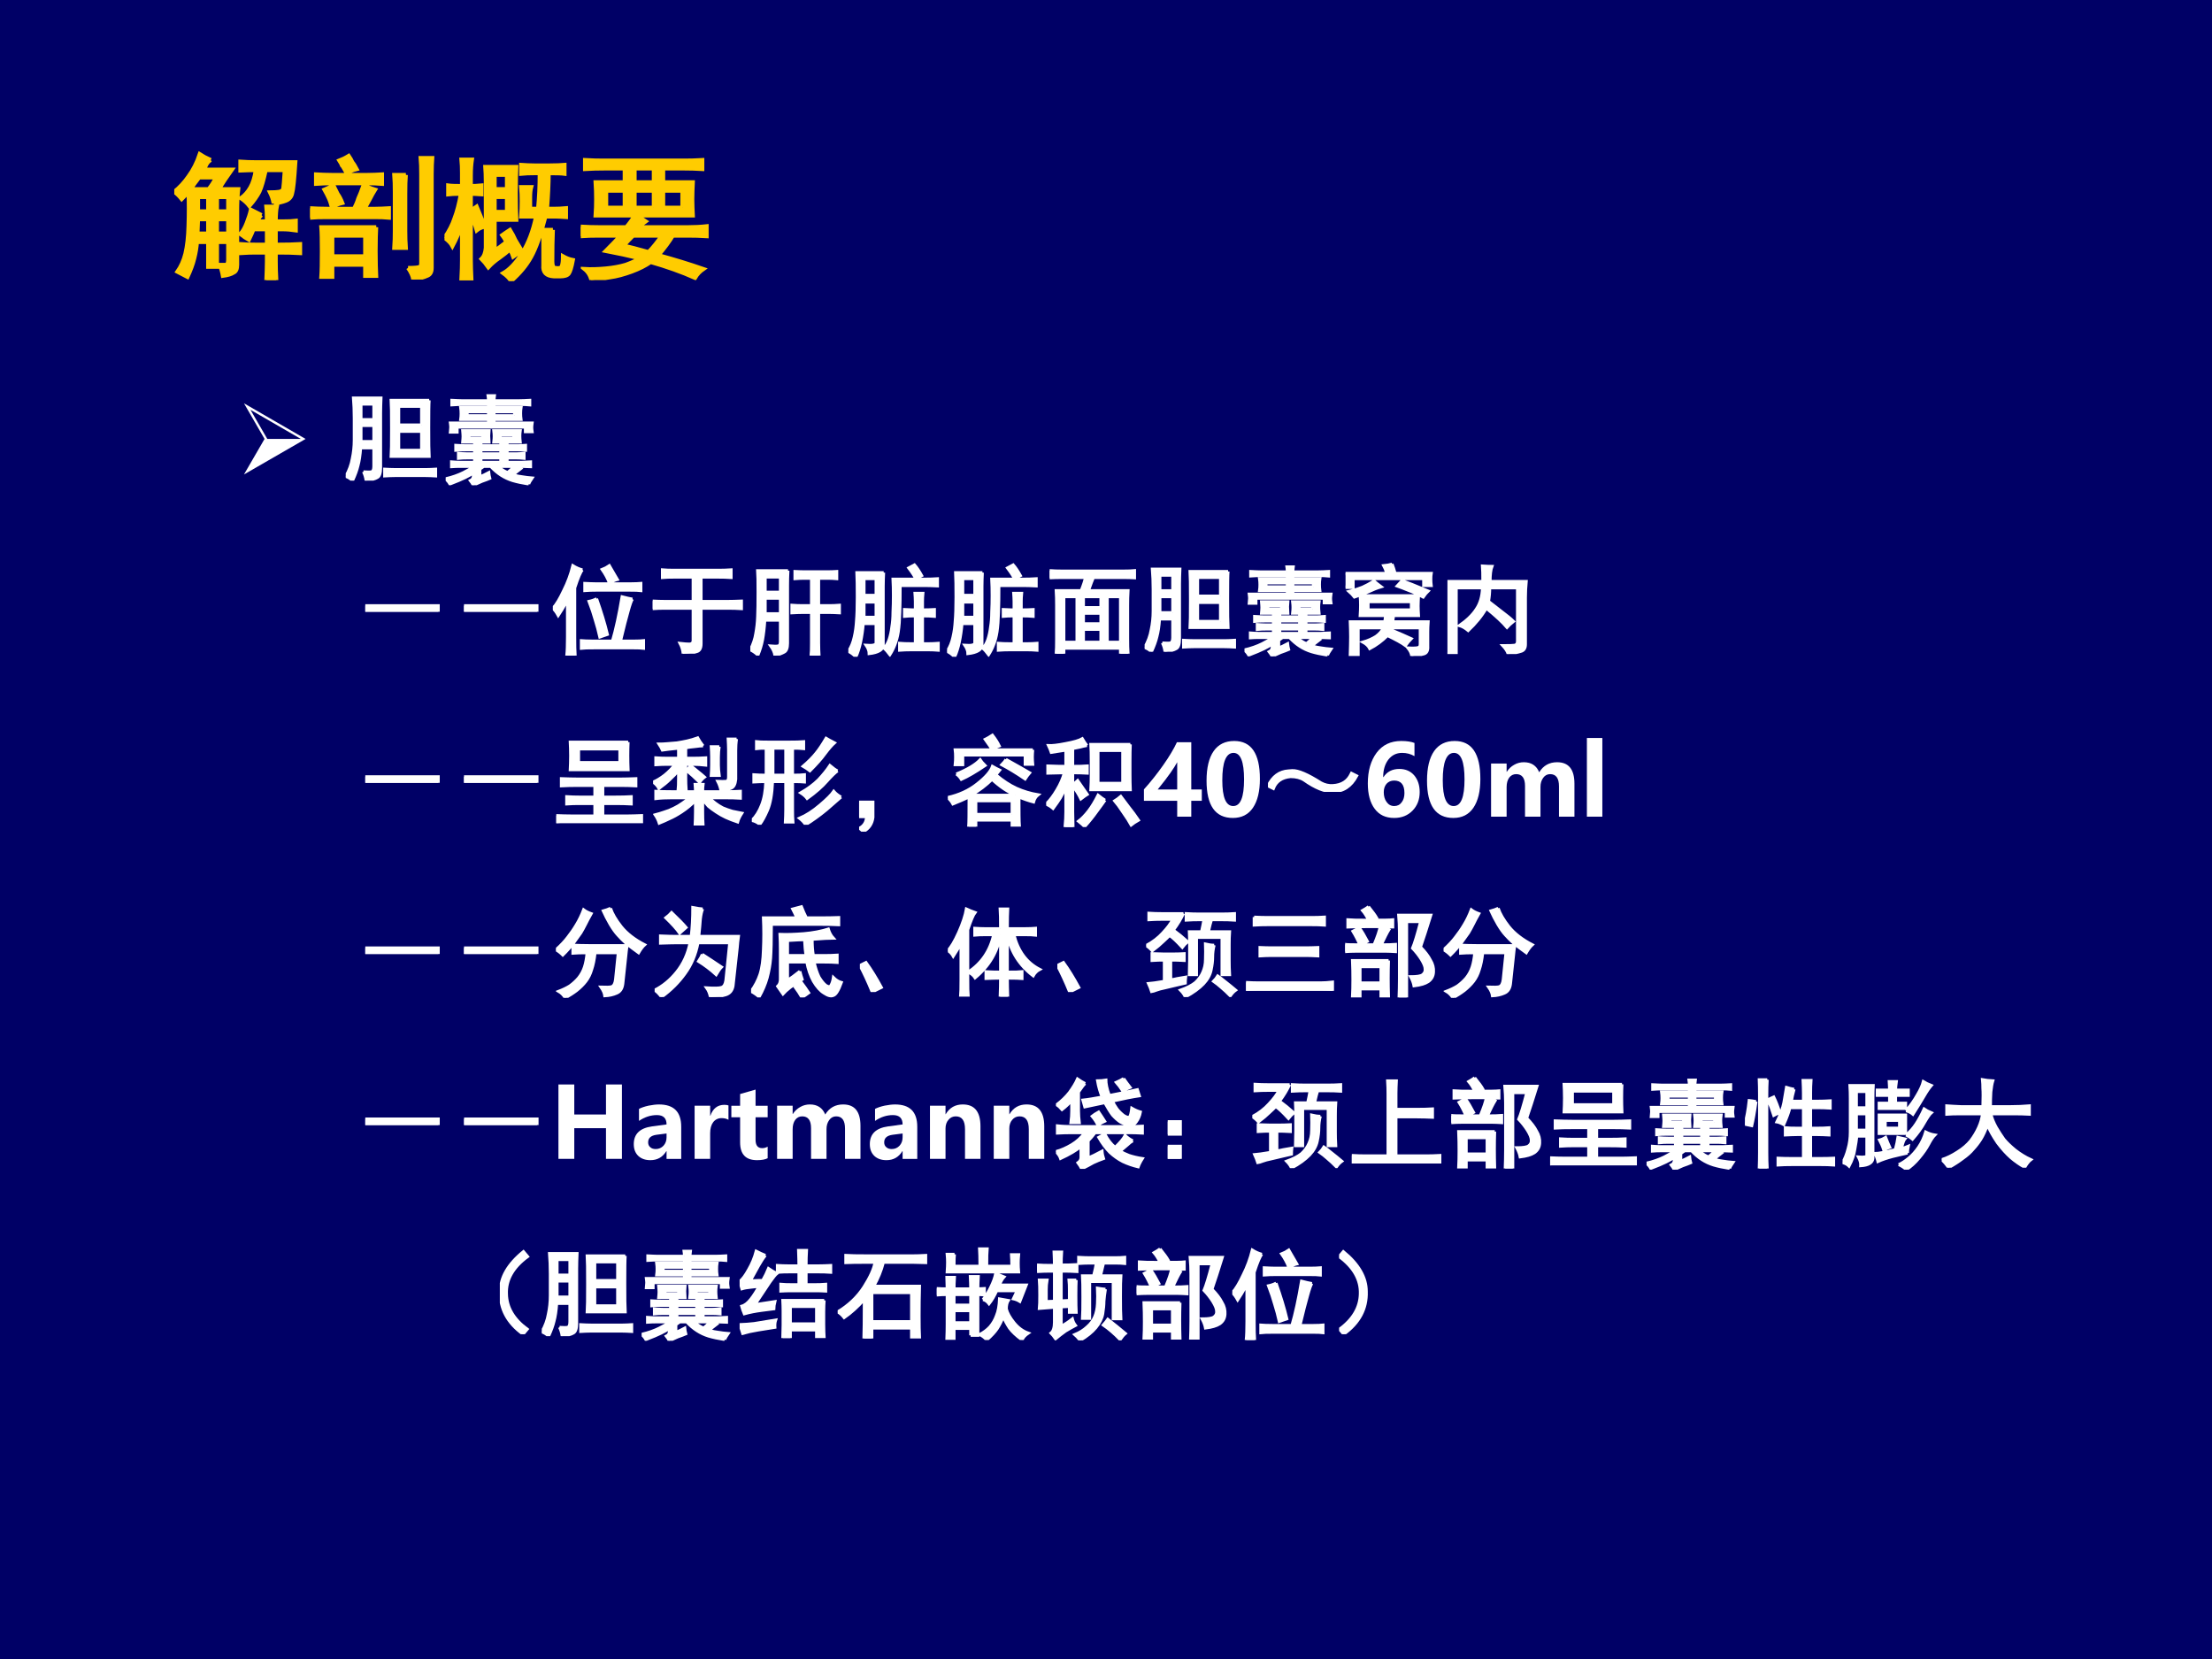
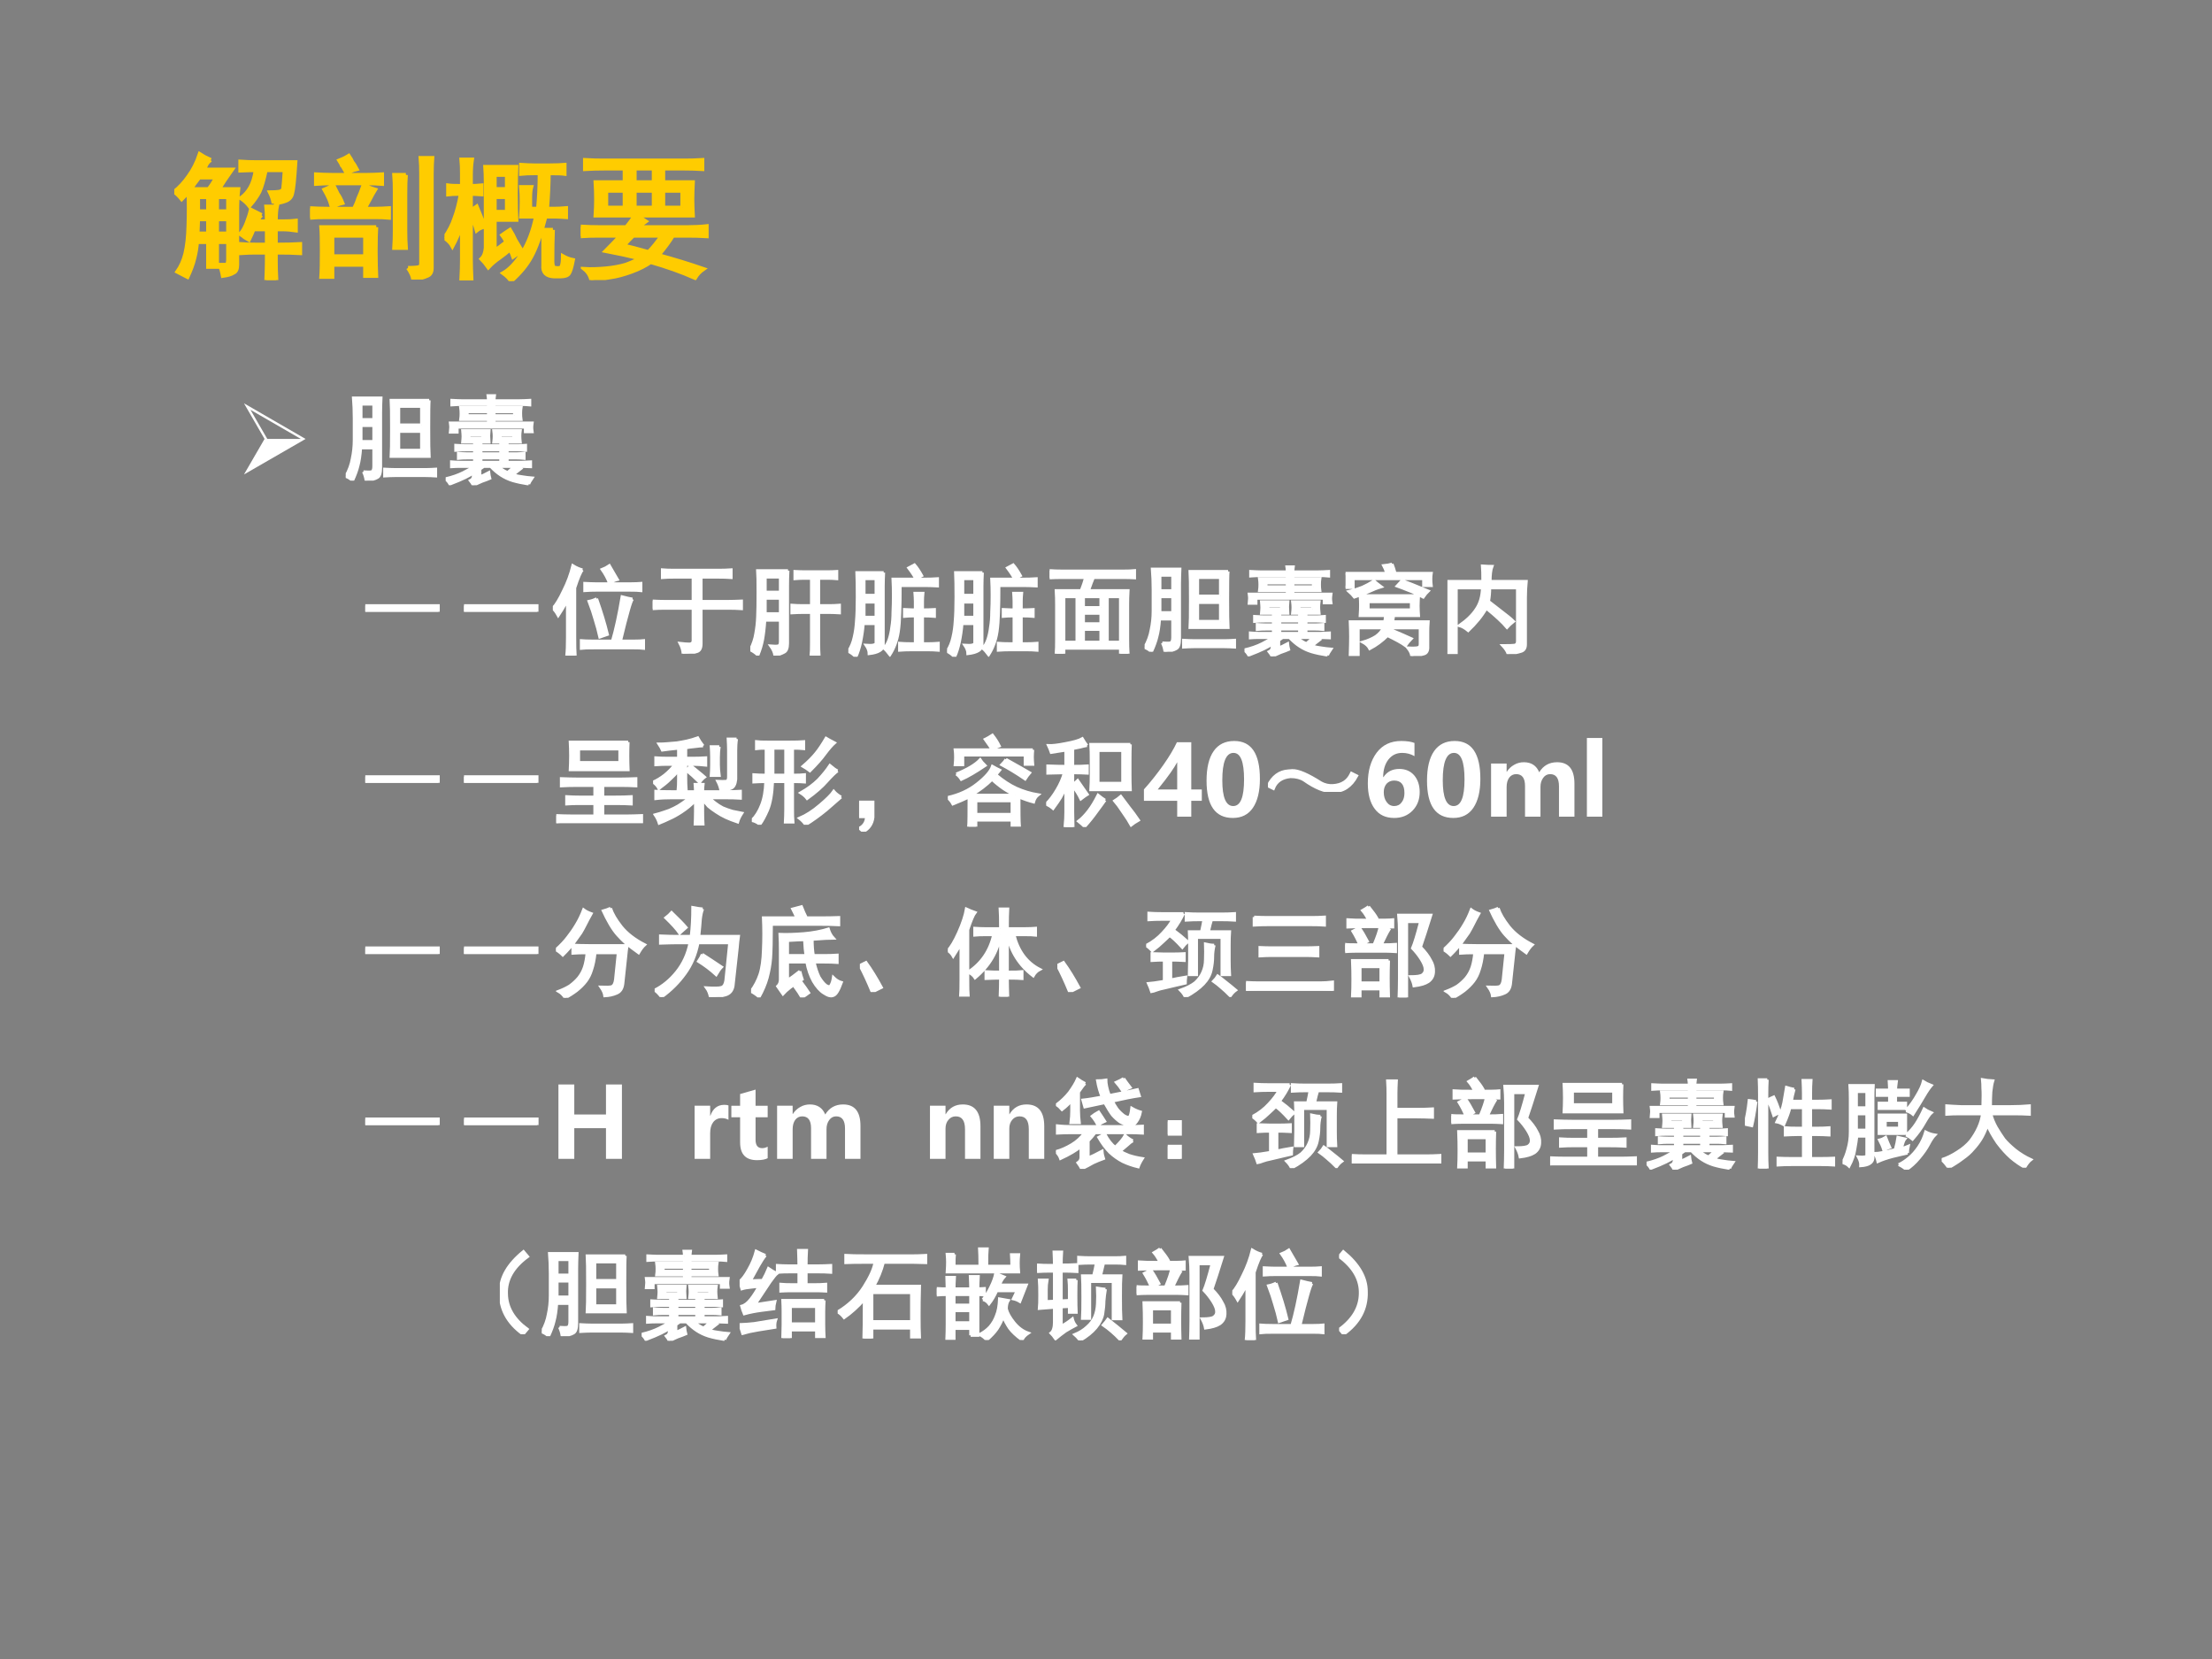
<svg xmlns="http://www.w3.org/2000/svg" xmlns:xlink="http://www.w3.org/1999/xlink" version="1.1" width="720pt" height="540pt" viewBox="0 0 720 540">
  <rect x="0" y="0" width="720" height="540" fill="#808080" stroke="none" />
  <g enable-background="new">
    <g>
      <g id="Layer-1" data-name="Artifact">
        <clipPath id="cp43">
          <path transform="matrix(1,0,0,-1,0,540)" d="M 0 0 L 720 0 L 720 540 L 0 540 Z " fill-rule="evenodd" />
        </clipPath>
        <g clip-path="url(#cp43)">
-           <path transform="matrix(1,0,0,-1,0,540)" d="M 0 0 L 720 0 L 720 540 L 0 540 Z " fill="#000066" fill-rule="evenodd" />
-         </g>
+           </g>
      </g>
      <g id="Layer-1" data-name="Span">
        <clipPath id="cp44">
          <path transform="matrix(1,0,0,-1,0,540)" d="M 0 0 L 720 0 L 720 540 L 0 540 Z " fill-rule="evenodd" />
        </clipPath>
        <g clip-path="url(#cp44)">
          <symbol id="font_2d_be">
            <path d="M 0 0 L .626 .361 L 0 .723 L .209 .361 L 0 0 M .578 .361 L .237 .361 L .066 .657 L .578 .361 Z " />
          </symbol>
          <use xlink:href="#font_2d_be" transform="matrix(32.04,0,0,-32.04,79.411,154.44)" fill="#ffffff" />
        </g>
      </g>
      <g id="Layer-1" data-name="P">
        <clipPath id="cp46">
          <path transform="matrix(1,0,0,-1,0,540)" d="M 0 0 L 720 0 L 720 540 L 0 540 Z " fill-rule="evenodd" />
        </clipPath>
        <g clip-path="url(#cp46)">
          <symbol id="font_2f_36fc">
            <path d="M .848 .816 C .845 .78 .844 .688 .844 .539 C .844 .391 .845 .293 .848 .246 L .461 .246 C .464 .285 .465 .379 .465 .527 C .465 .678 .464 .775 .461 .816 L .848 .816 M .18 .09 C .219 .087 .246 .087 .262 .09 C .277 .095 .285 .113 .285 .145 L .285 .332 L .152 .332 C .147 .259 .138 .199 .125 .152 C .115 .108 .096 .057 .07 0 C .047 .021 .023 .035 0 .043 C .034 .103 .056 .163 .066 .223 C .079 .283 .086 .346 .086 .414 L .086 .633 C .086 .708 .083 .777 .078 .84 L .359 .84 C .357 .788 .355 .737 .355 .688 L .355 .133 C .355 .076 .344 .042 .32 .031 C .299 .018 .262 .008 .207 0 C .202 .034 .193 .064 .18 .09 M .77 .309 L .77 .5 L .539 .5 L .539 .309 L .77 .309 M .77 .566 L .77 .754 L .539 .754 L .539 .566 L .77 .566 M .812 .113 C .846 .113 .88 .115 .914 .117 L .914 .047 C .88 .049 .844 .051 .805 .051 L .504 .051 C .467 .051 .431 .049 .395 .047 L .395 .117 C .431 .115 .469 .113 .508 .113 L .812 .113 M .285 .398 L .285 .559 L .156 .559 L .156 .398 L .285 .398 M .285 .621 L .285 .777 L .156 .777 L .156 .621 L .285 .621 Z " />
          </symbol>
          <symbol id="font_2f_d00">
            <path d="M .844 .012 C .779 .022 .724 .034 .68 .047 C .638 .06 .599 .078 .562 .102 C .526 .125 .491 .155 .457 .191 L .387 .191 C .371 .181 .358 .172 .348 .164 L .348 .086 C .374 .096 .404 .111 .438 .129 C .44 .108 .444 .089 .449 .07 C .431 .062 .404 .052 .367 .039 C .333 .023 .305 .01 .281 0 C .273 .016 .263 .031 .25 .047 C .271 .057 .281 .074 .281 .098 L .281 .125 C .263 .112 .236 .096 .199 .078 C .163 .06 .111 .038 .043 .012 C .033 .03 .018 .048 0 .066 C .068 .082 .128 .103 .18 .129 C .234 .158 .272 .178 .293 .191 L .141 .191 C .115 .191 .087 .19 .059 .188 L .059 .238 C .087 .236 .115 .234 .141 .234 L .293 .234 L .293 .277 L .219 .277 C .188 .277 .158 .276 .129 .273 L .129 .324 C .158 .322 .188 .32 .219 .32 L .293 .32 L .293 .359 L .203 .359 C .169 .359 .135 .358 .102 .355 L .102 .406 C .135 .404 .169 .402 .203 .402 L .293 .402 L .293 .438 L .172 .438 C .174 .461 .176 .48 .176 .496 C .176 .512 .174 .531 .172 .555 L .441 .555 C .439 .534 .438 .517 .438 .504 C .438 .491 .439 .469 .441 .438 L .359 .438 L .359 .402 L .559 .402 L .559 .438 L .488 .438 C .491 .464 .492 .483 .492 .496 C .492 .512 .491 .531 .488 .555 L .758 .555 C .755 .534 .754 .516 .754 .5 C .754 .487 .755 .466 .758 .438 L .625 .438 L .625 .402 L .734 .402 C .755 .402 .781 .404 .812 .406 L .812 .355 C .776 .358 .751 .359 .738 .359 L .625 .359 L .625 .32 L .719 .32 C .74 .32 .766 .322 .797 .324 L .797 .273 C .766 .276 .74 .277 .719 .277 L .625 .277 L .625 .234 L .777 .234 C .79 .234 .819 .236 .863 .238 L .863 .188 C .819 .19 .79 .191 .777 .191 L .715 .191 L .762 .168 C .728 .142 .702 .121 .684 .105 C .723 .095 .755 .089 .781 .086 C .81 .081 .842 .077 .879 .074 C .861 .048 .849 .027 .844 .012 M .434 .859 C .434 .88 .432 .897 .43 .91 L .496 .91 C .493 .887 .492 .87 .492 .859 L .75 .859 C .784 .859 .819 .861 .855 .863 L .855 .816 C .827 .819 .792 .82 .75 .82 L .492 .82 L .492 .789 L .766 .789 C .763 .771 .762 .751 .762 .73 C .762 .71 .763 .689 .766 .668 L .492 .668 L .492 .633 L .879 .633 C .876 .612 .875 .596 .875 .586 C .875 .578 .876 .564 .879 .543 L .809 .543 L .809 .59 L .117 .59 L .117 .539 L .047 .539 C .049 .562 .051 .579 .051 .59 C .051 .603 .049 .617 .047 .633 L .434 .633 L .434 .668 L .152 .668 C .155 .689 .156 .708 .156 .727 C .156 .747 .155 .768 .152 .789 L .434 .789 L .434 .82 L .16 .82 C .137 .82 .104 .819 .062 .816 L .062 .863 C .104 .861 .137 .859 .16 .859 L .434 .859 M .559 .234 L .559 .277 L .359 .277 L .359 .234 L .559 .234 M .434 .707 L .434 .746 L .219 .746 L .219 .707 L .434 .707 M .699 .707 L .699 .746 L .492 .746 L .492 .707 L .699 .707 M .559 .32 L .559 .359 L .359 .359 L .359 .32 L .559 .32 M .629 .129 C .645 .142 .668 .163 .699 .191 L .523 .191 C .536 .186 .551 .177 .566 .164 C .585 .151 .605 .139 .629 .129 M .691 .48 L .691 .512 L .555 .512 L .555 .48 L .691 .48 M .375 .48 L .375 .512 L .238 .512 L .238 .48 L .375 .48 Z " />
          </symbol>
          <use xlink:href="#font_2f_36fc" transform="matrix(32.04,0,0,-32.04,112.531,156.442)" fill="#ffffff" />
          <use xlink:href="#font_2f_d00" transform="matrix(32.04,0,0,-32.04,145.067,157.944)" fill="#ffffff" />
          <use xlink:href="#font_2f_36fc" stroke-width=".029" stroke-linecap="butt" stroke-miterlimit="10" stroke-linejoin="miter" transform="matrix(32.04,0,0,-32.04,112.531,156.442)" fill="none" stroke="#ffffff" />
          <use xlink:href="#font_2f_d00" stroke-width=".029" stroke-linecap="butt" stroke-miterlimit="10" stroke-linejoin="miter" transform="matrix(32.04,0,0,-32.04,145.067,157.944)" fill="none" stroke="#ffffff" />
        </g>
      </g>
      <g id="Layer-1" data-name="P">
        <clipPath id="cp48">
          <path transform="matrix(1,0,0,-1,0,540)" d="M 0 0 L 720 0 L 720 540 L 0 540 Z " fill-rule="evenodd" />
        </clipPath>
        <g clip-path="url(#cp48)">
          <symbol id="font_2f_3b9">
            <path d="M .742 .062 L .742 0 L 0 0 L 0 .062 L .742 .062 Z " />
          </symbol>
          <symbol id="font_2f_583">
            <path d="M .301 .871 C .283 .853 .257 .792 .223 .688 L .223 .191 C .223 .108 .224 .044 .227 0 L .141 0 C .146 .047 .148 .109 .148 .188 L .148 .562 C .109 .492 .078 .44 .055 .406 C .036 .44 .018 .465 0 .48 C .034 .517 .07 .577 .109 .66 C .151 .743 .182 .828 .203 .914 C .237 .893 .27 .879 .301 .871 M .809 .574 C .798 .559 .784 .518 .766 .453 C .747 .388 .721 .286 .688 .148 L .82 .148 C .87 .148 .904 .15 .922 .152 L .922 .074 C .898 .077 .865 .078 .82 .078 L .422 .078 C .357 .078 .312 .077 .289 .074 L .289 .152 C .312 .15 .354 .148 .414 .148 L .605 .148 C .639 .263 .672 .413 .703 .598 C .745 .587 .78 .579 .809 .574 M .789 .73 C .836 .73 .871 .732 .895 .734 L .895 .66 C .871 .663 .835 .664 .785 .664 L .438 .664 C .401 .664 .363 .663 .324 .66 L .324 .734 C .366 .732 .404 .73 .438 .73 L .789 .73 M .445 .578 C .492 .445 .529 .324 .555 .215 C .523 .204 .497 .195 .477 .188 C .464 .247 .448 .306 .43 .363 C .414 .421 .393 .483 .367 .551 C .393 .556 .419 .565 .445 .578 M .574 .914 C .605 .859 .633 .812 .656 .773 C .635 .768 .608 .757 .574 .738 C .556 .785 .531 .831 .5 .875 C .526 .885 .551 .898 .574 .914 Z " />
          </symbol>
          <symbol id="font_2f_4c4">
            <path d="M .41 .461 L .137 .461 C .085 .461 .039 .46 0 .457 L 0 .535 C .039 .533 .085 .531 .137 .531 L .41 .531 L .41 .777 L .219 .777 C .172 .777 .132 .776 .098 .773 L .098 .852 C .132 .849 .172 .848 .219 .848 L .664 .848 C .708 .848 .753 .849 .797 .852 L .797 .773 C .753 .776 .708 .777 .664 .777 L .492 .777 L .492 .531 L .746 .531 C .803 .531 .855 .533 .902 .535 L .902 .457 C .861 .46 .809 .461 .746 .461 L .492 .461 L .492 .102 C .492 .055 .477 .027 .445 .02 C .414 .009 .368 .003 .309 0 C .306 .034 .296 .069 .277 .105 C .319 .1 .352 .098 .375 .098 C .398 .1 .41 .112 .41 .133 L .41 .461 Z " />
          </symbol>
          <symbol id="font_2f_36d3">
            <path d="M .383 .863 C .38 .809 .379 .758 .379 .711 L .379 .125 C .379 .076 .367 .046 .344 .035 C .32 .022 .289 .01 .25 0 C .245 .034 .23 .066 .207 .098 C .243 .095 .268 .095 .281 .098 C .297 .1 .305 .115 .305 .141 L .305 .359 L .148 .359 C .143 .281 .135 .215 .125 .16 C .115 .108 .099 .056 .078 .004 C .057 .025 .031 .043 0 .059 C .029 .116 .047 .171 .055 .223 C .065 .277 .072 .335 .074 .395 C .077 .454 .078 .538 .078 .645 C .078 .751 .077 .824 .074 .863 L .383 .863 M .77 .852 C .814 .852 .85 .853 .879 .855 L .879 .781 C .848 .784 .811 .785 .77 .785 L .695 .785 L .695 .508 L .797 .508 C .833 .508 .87 .509 .906 .512 L .906 .434 C .87 .436 .832 .438 .793 .438 L .695 .438 L .695 .129 C .695 .079 .697 .036 .699 0 L .617 0 C .62 .029 .621 .07 .621 .125 L .621 .438 L .543 .438 C .499 .438 .458 .436 .422 .434 L .422 .512 C .458 .509 .497 .508 .539 .508 L .621 .508 L .621 .785 L .562 .785 C .523 .785 .487 .784 .453 .781 L .453 .855 C .492 .853 .527 .852 .559 .852 L .77 .852 M .305 .426 L .305 .582 L .152 .582 L .152 .426 L .305 .426 M .305 .645 L .305 .797 L .152 .797 L .152 .645 L .305 .645 Z " />
          </symbol>
          <symbol id="font_2f_3745">
            <path d="M .359 .855 C .357 .811 .355 .764 .355 .715 L .355 .121 C .355 .072 .307 .042 .211 .031 C .211 .057 .201 .086 .18 .117 C .247 .112 .281 .12 .281 .141 L .281 .336 L .152 .336 C .147 .273 .138 .211 .125 .148 C .112 .089 .096 .039 .078 0 C .052 .023 .026 .042 0 .055 C .029 .099 .048 .147 .059 .199 C .072 .254 .079 .309 .082 .363 C .087 .418 .09 .499 .09 .605 C .09 .712 .089 .796 .086 .855 L .359 .855 M .777 .789 C .819 .789 .862 .79 .906 .793 L .906 .719 C .862 .721 .819 .723 .777 .723 L .527 .723 C .527 .618 .526 .527 .523 .449 C .521 .374 .516 .309 .508 .254 C .5 .202 .488 .158 .473 .121 C .46 .087 .443 .053 .422 .02 C .401 .048 .382 .07 .363 .086 C .384 .109 .401 .139 .414 .176 C .427 .215 .436 .257 .441 .301 C .449 .348 .453 .398 .453 .453 C .456 .51 .457 .566 .457 .621 C .457 .678 .456 .734 .453 .789 L .777 .789 M .68 .477 L .68 .562 C .68 .589 .678 .616 .676 .645 L .758 .645 C .755 .613 .754 .587 .754 .566 L .754 .477 L .777 .477 C .806 .477 .839 .478 .875 .48 L .875 .41 C .839 .413 .806 .414 .777 .414 L .754 .414 L .754 .133 L .82 .133 C .846 .133 .878 .134 .914 .137 L .914 .066 C .878 .069 .846 .07 .82 .07 L .629 .07 C .598 .07 .561 .069 .52 .066 L .52 .137 C .556 .134 .592 .133 .629 .133 L .68 .133 L .68 .414 L .652 .414 C .629 .414 .602 .413 .57 .41 L .57 .48 C .599 .478 .625 .477 .648 .477 L .68 .477 M .281 .625 L .281 .793 L .16 .793 L .16 .625 L .281 .625 M .281 .402 L .281 .555 L .16 .555 L .16 .402 L .281 .402 M .672 .934 C .695 .908 .72 .871 .746 .824 L .684 .793 C .673 .816 .65 .853 .613 .902 C .629 .91 .648 .921 .672 .934 Z " />
          </symbol>
          <symbol id="font_2f_4d98">
            <path d="M .758 .84 C .797 .84 .832 .841 .863 .844 L .863 .77 C .827 .772 .792 .773 .758 .773 L .445 .773 C .435 .75 .418 .706 .395 .641 L .797 .641 C .794 .591 .793 .54 .793 .488 L .793 .152 C .793 .095 .794 .044 .797 0 L .719 0 L .719 .055 L .145 .055 L .145 0 L .066 0 C .069 .034 .07 .083 .07 .148 L .07 .496 C .07 .546 .069 .594 .066 .641 L .32 .641 C .344 .701 .358 .745 .363 .773 L .117 .773 C .078 .773 .039 .772 0 .77 L 0 .844 C .042 .841 .081 .84 .117 .84 L .758 .84 M .277 .117 L .277 .578 L .145 .578 L .145 .117 L .277 .117 M .719 .117 L .719 .578 L .586 .578 L .586 .117 L .719 .117 M .52 .117 L .52 .246 L .344 .246 L .344 .117 L .52 .117 M .52 .469 L .52 .578 L .344 .578 L .344 .469 L .52 .469 M .52 .305 L .52 .41 L .344 .41 L .344 .305 L .52 .305 Z " />
          </symbol>
          <symbol id="font_2f_30d3">
            <path d="M .742 .613 C .74 .574 .738 .539 .738 .508 C .738 .477 .74 .444 .742 .41 L .488 .41 C .486 .392 .483 .371 .48 .348 L .84 .348 C .837 .306 .836 .272 .836 .246 L .836 .098 C .839 .053 .824 .027 .793 .02 C .764 .012 .724 .005 .672 0 C .669 .026 .656 .053 .633 .082 C .69 .079 .725 .081 .738 .086 C .751 .089 .758 .1 .758 .121 L .758 .285 L .469 .285 C .466 .275 .464 .268 .461 .266 C .549 .229 .618 .199 .668 .176 C .647 .155 .628 .132 .609 .105 C .573 .132 .512 .165 .426 .207 C .371 .152 .311 .108 .246 .074 C .233 .1 .21 .122 .176 .141 C .228 .156 .272 .176 .309 .199 C .345 .225 .37 .254 .383 .285 L .129 .285 L .129 .012 L .047 .012 C .049 .082 .051 .143 .051 .195 C .051 .247 .049 .298 .047 .348 L .398 .348 C .401 .366 .404 .387 .406 .41 L .148 .41 C .151 .452 .152 .487 .152 .516 C .152 .544 .151 .577 .148 .613 L .742 .613 M .473 .934 C .483 .91 .493 .879 .504 .84 L .871 .84 C .868 .822 .867 .802 .867 .781 C .867 .76 .868 .738 .871 .715 L .793 .715 L .793 .785 L .078 .785 L .078 .695 L 0 .695 C .003 .721 .004 .746 .004 .77 C .004 .796 .003 .819 0 .84 L .418 .84 C .408 .874 .397 .9 .387 .918 C .418 .921 .447 .926 .473 .934 M .668 .469 L .668 .551 L .23 .551 L .23 .469 L .668 .469 M .676 .727 C .71 .714 .764 .691 .84 .66 C .824 .645 .807 .624 .789 .598 C .737 .626 .689 .648 .645 .664 C .6 .682 .56 .698 .523 .711 C .539 .729 .556 .747 .574 .766 L .676 .727 M .363 .703 C .319 .69 .279 .674 .242 .656 C .208 .641 .158 .621 .09 .598 C .074 .618 .056 .638 .035 .656 C .09 .669 .135 .684 .172 .699 C .208 .715 .247 .736 .289 .762 C .31 .743 .335 .724 .363 .703 Z " />
          </symbol>
          <symbol id="font_2f_7bb">
            <path d="M .121 .289 C .199 .344 .257 .4 .293 .457 C .332 .514 .353 .586 .355 .672 L .09 .672 L .09 .008 L 0 .008 C .005 .06 .008 .104 .008 .141 L .008 .574 C .008 .626 .007 .681 .004 .738 L .359 .738 C .359 .809 .358 .861 .355 .895 C .397 .892 .43 .891 .453 .891 C .44 .857 .434 .806 .434 .738 L .801 .738 C .796 .684 .793 .629 .793 .574 L .793 .098 C .793 .059 .777 .035 .746 .027 C .715 .017 .672 .008 .617 0 C .609 .026 .591 .055 .562 .086 C .625 .086 .665 .087 .684 .09 C .702 .095 .711 .108 .711 .129 L .711 .672 L .43 .672 C .43 .625 .426 .579 .418 .535 C .441 .517 .483 .484 .543 .438 C .603 .393 .646 .358 .672 .332 C .643 .309 .621 .288 .605 .27 C .561 .322 .491 .387 .395 .465 C .348 .384 .286 .309 .211 .238 C .18 .264 .15 .281 .121 .289 Z " />
          </symbol>
          <use xlink:href="#font_2f_3b9" transform="matrix(32.04,0,0,-32.04,118.9,199.126)" fill="#ffffff" />
          <use xlink:href="#font_2f_3b9" transform="matrix(32.04,0,0,-32.04,151.036,199.126)" fill="#ffffff" />
          <use xlink:href="#font_2f_583" transform="matrix(32.04,0,0,-32.04,179.947,213.394)" fill="#ffffff" />
          <use xlink:href="#font_2f_4c4" transform="matrix(32.04,0,0,-32.04,212.459,212.768)" fill="#ffffff" />
          <use xlink:href="#font_2f_36d3" transform="matrix(32.04,0,0,-32.04,244.22,213.394)" fill="#ffffff" />
          <use xlink:href="#font_2f_3745" transform="matrix(32.04,0,0,-32.04,276.134,213.77)" fill="#ffffff" />
          <use xlink:href="#font_2f_3745" transform="matrix(32.04,0,0,-32.04,308.271,213.77)" fill="#ffffff" />
          <use xlink:href="#font_2f_4d98" transform="matrix(32.04,0,0,-32.04,341.658,212.768)" fill="#ffffff" />
          <use xlink:href="#font_2f_36fc" transform="matrix(32.04,0,0,-32.04,372.572,212.143)" fill="#ffffff" />
          <use xlink:href="#font_2f_d00" transform="matrix(32.04,0,0,-32.04,405.083,213.644)" fill="#ffffff" />
          <use xlink:href="#font_2f_30d3" transform="matrix(32.04,0,0,-32.04,437.971,213.519)" fill="#ffffff" />
          <use xlink:href="#font_2f_7bb" transform="matrix(32.04,0,0,-32.04,471.137,212.893)" fill="#ffffff" />
          <use xlink:href="#font_2f_3b9" stroke-width=".029" stroke-linecap="butt" stroke-miterlimit="10" stroke-linejoin="miter" transform="matrix(32.04,0,0,-32.04,118.9,199.126)" fill="none" stroke="#ffffff" />
          <use xlink:href="#font_2f_3b9" stroke-width=".029" stroke-linecap="butt" stroke-miterlimit="10" stroke-linejoin="miter" transform="matrix(32.04,0,0,-32.04,151.036,199.126)" fill="none" stroke="#ffffff" />
          <use xlink:href="#font_2f_583" stroke-width=".029" stroke-linecap="butt" stroke-miterlimit="10" stroke-linejoin="miter" transform="matrix(32.04,0,0,-32.04,179.947,213.394)" fill="none" stroke="#ffffff" />
          <use xlink:href="#font_2f_4c4" stroke-width=".029" stroke-linecap="butt" stroke-miterlimit="10" stroke-linejoin="miter" transform="matrix(32.04,0,0,-32.04,212.459,212.768)" fill="none" stroke="#ffffff" />
          <use xlink:href="#font_2f_36d3" stroke-width=".029" stroke-linecap="butt" stroke-miterlimit="10" stroke-linejoin="miter" transform="matrix(32.04,0,0,-32.04,244.22,213.394)" fill="none" stroke="#ffffff" />
          <use xlink:href="#font_2f_3745" stroke-width=".029" stroke-linecap="butt" stroke-miterlimit="10" stroke-linejoin="miter" transform="matrix(32.04,0,0,-32.04,276.134,213.77)" fill="none" stroke="#ffffff" />
          <use xlink:href="#font_2f_3745" stroke-width=".029" stroke-linecap="butt" stroke-miterlimit="10" stroke-linejoin="miter" transform="matrix(32.04,0,0,-32.04,308.271,213.77)" fill="none" stroke="#ffffff" />
          <use xlink:href="#font_2f_4d98" stroke-width=".029" stroke-linecap="butt" stroke-miterlimit="10" stroke-linejoin="miter" transform="matrix(32.04,0,0,-32.04,341.658,212.768)" fill="none" stroke="#ffffff" />
          <use xlink:href="#font_2f_36fc" stroke-width=".029" stroke-linecap="butt" stroke-miterlimit="10" stroke-linejoin="miter" transform="matrix(32.04,0,0,-32.04,372.572,212.143)" fill="none" stroke="#ffffff" />
          <use xlink:href="#font_2f_d00" stroke-width=".029" stroke-linecap="butt" stroke-miterlimit="10" stroke-linejoin="miter" transform="matrix(32.04,0,0,-32.04,405.083,213.644)" fill="none" stroke="#ffffff" />
          <use xlink:href="#font_2f_30d3" stroke-width=".029" stroke-linecap="butt" stroke-miterlimit="10" stroke-linejoin="miter" transform="matrix(32.04,0,0,-32.04,437.971,213.519)" fill="none" stroke="#ffffff" />
          <use xlink:href="#font_2f_7bb" stroke-width=".029" stroke-linecap="butt" stroke-miterlimit="10" stroke-linejoin="miter" transform="matrix(32.04,0,0,-32.04,471.137,212.893)" fill="none" stroke="#ffffff" />
        </g>
      </g>
      <g id="Layer-1" data-name="P">
        <clipPath id="cp49">
          <path transform="matrix(1,0,0,-1,0,540)" d="M 0 0 L 720 0 L 720 540 L 0 540 Z " fill-rule="evenodd" />
        </clipPath>
        <g clip-path="url(#cp49)">
          <symbol id="font_2f_a7e">
            <path d="M .645 .449 C .699 .449 .754 .451 .809 .453 L .809 .379 C .754 .382 .699 .383 .645 .383 L .473 .383 L .473 .266 L .605 .266 C .66 .266 .712 .267 .762 .27 L .762 .195 C .712 .198 .659 .199 .602 .199 L .473 .199 L .473 .074 L .723 .074 C .764 .074 .812 .076 .867 .078 L .867 .004 C .826 .007 .777 .008 .723 .008 L .164 .008 C .102 .008 .047 .005 0 0 L 0 .078 C .047 .076 .1 .074 .16 .074 L .391 .074 L .391 .199 L .223 .199 C .189 .199 .15 .198 .105 .195 L .105 .27 C .152 .267 .194 .266 .23 .266 L .391 .266 L .391 .383 L .227 .383 C .159 .383 .1 .382 .051 .379 L .051 .453 C .108 .451 .167 .449 .227 .449 L .645 .449 M .73 .824 C .728 .783 .727 .737 .727 .688 C .727 .638 .728 .59 .73 .543 L .141 .543 C .143 .582 .145 .629 .145 .684 C .145 .741 .143 .788 .141 .824 L .73 .824 M .645 .617 L .645 .754 L .227 .754 L .227 .617 L .645 .617 Z " />
          </symbol>
          <symbol id="font_2f_1ede">
            <path d="M .738 .344 C .788 .344 .837 .345 .887 .348 L .887 .277 C .84 .28 .79 .281 .738 .281 L .566 .281 C .585 .266 .605 .249 .629 .23 C .652 .212 .678 .195 .707 .18 C .738 .167 .771 .155 .805 .145 C .841 .137 .874 .13 .902 .125 C .882 .094 .867 .064 .859 .035 C .812 .051 .772 .066 .738 .082 C .704 .098 .672 .116 .641 .137 C .609 .158 .583 .177 .562 .195 C .544 .216 .525 .238 .504 .262 L .504 .141 C .504 .096 .505 .049 .508 0 L .426 0 C .428 .042 .43 .089 .43 .141 L .43 .254 C .388 .21 .341 .171 .289 .137 C .24 .105 .199 .083 .168 .07 C .137 .055 .102 .039 .062 .023 C .052 .055 .038 .083 .02 .109 C .051 .117 .082 .126 .113 .137 C .147 .147 .18 .16 .211 .176 C .242 .191 .271 .208 .297 .227 C .323 .245 .348 .263 .371 .281 L .184 .281 C .132 .281 .079 .279 .027 .273 L .027 .348 C .072 .345 .124 .344 .184 .344 L .43 .344 C .43 .367 .428 .392 .426 .418 L .508 .418 C .505 .395 .504 .37 .504 .344 L .738 .344 M .508 .809 C .487 .809 .458 .806 .422 .801 C .388 .798 .358 .794 .332 .789 L .332 .684 L .406 .684 C .445 .684 .488 .685 .535 .688 L .535 .613 C .491 .618 .448 .621 .406 .621 L .332 .621 L .332 .477 C .332 .443 .333 .405 .336 .363 L .254 .363 C .257 .389 .258 .427 .258 .477 L .258 .559 C .232 .527 .203 .497 .172 .469 C .143 .44 .105 .409 .059 .375 C .046 .401 .026 .423 0 .441 C .036 .457 .076 .48 .117 .512 C .159 .546 .194 .582 .223 .621 L .145 .621 C .111 .621 .072 .62 .027 .617 L .027 .688 C .069 .685 .108 .684 .145 .684 L .258 .684 L .258 .785 C .18 .777 .125 .771 .094 .766 C .086 .784 .074 .805 .059 .828 C .085 .828 .113 .829 .145 .832 C .176 .835 .208 .837 .242 .84 C .276 .845 .31 .852 .344 .859 C .38 .867 .417 .878 .453 .891 C .466 .867 .484 .84 .508 .809 M .848 .879 C .842 .84 .84 .801 .84 .762 L .84 .469 C .835 .419 .819 .389 .793 .379 C .767 .368 .732 .362 .688 .359 C .682 .388 .672 .418 .656 .449 C .695 .447 .724 .447 .742 .449 C .76 .452 .768 .47 .766 .504 L .766 .77 C .766 .806 .764 .842 .762 .879 L .848 .879 M .672 .801 C .667 .772 .664 .737 .664 .695 L .664 .613 C .664 .582 .667 .547 .672 .508 L .59 .508 C .592 .536 .594 .572 .594 .613 L .594 .699 C .594 .736 .592 .77 .59 .801 L .672 .801 M .379 .609 C .41 .586 .436 .565 .457 .547 C .48 .529 .503 .51 .523 .492 C .503 .477 .486 .458 .473 .438 C .423 .487 .379 .527 .34 .559 C .355 .574 .368 .591 .379 .609 Z " />
          </symbol>
          <symbol id="font_2f_1598">
            <path d="M .383 .84 C .445 .84 .493 .841 .527 .844 L .527 .773 C .499 .776 .461 .777 .414 .777 L .414 .504 C .469 .504 .509 .505 .535 .508 L .535 .434 C .512 .436 .471 .438 .414 .438 L .414 .16 C .414 .103 .415 .059 .418 .027 L .34 .027 C .342 .064 .344 .107 .344 .156 L .344 .438 L .211 .438 C .206 .312 .189 .216 .16 .148 C .132 .083 .105 .035 .082 .004 C .053 .025 .026 .038 0 .043 C .042 .085 .074 .137 .098 .199 C .124 .264 .138 .344 .141 .438 C .096 .438 .056 .436 .02 .434 L .02 .508 C .056 .505 .098 .504 .145 .504 L .145 .777 C .1 .777 .068 .776 .047 .773 L .047 .844 C .068 .841 .108 .84 .168 .84 L .383 .84 M .906 .281 C .88 .258 .831 .215 .758 .152 C .685 .092 .615 .042 .547 0 C .531 .023 .51 .046 .484 .066 C .552 .095 .621 .139 .691 .199 C .762 .259 .809 .306 .832 .34 C .85 .319 .875 .299 .906 .281 M .344 .504 L .344 .777 L .215 .777 L .215 .504 L .344 .504 M .871 .547 C .848 .531 .811 .496 .762 .441 C .715 .387 .648 .328 .562 .266 C .547 .286 .525 .306 .496 .324 C .569 .366 .629 .41 .676 .457 C .723 .507 .762 .555 .793 .602 C .827 .573 .853 .555 .871 .547 M .84 .832 C .814 .809 .781 .771 .742 .719 C .706 .669 .655 .612 .59 .547 C .566 .565 .543 .581 .52 .594 C .577 .643 .621 .688 .652 .727 C .684 .766 .717 .816 .754 .879 C .767 .871 .796 .855 .84 .832 Z " />
          </symbol>
          <symbol id="font_2f_3b8">
            <path d="M 0 .301 L .141 .301 L .141 .145 C .133 .079 .1 .031 .043 0 L .004 .035 C .051 .061 .074 .1 .074 .152 L 0 .152 L 0 .301 Z " />
          </symbol>
          <symbol id="font_2f_11ef">
            <path d="M .488 .527 C .559 .467 .628 .422 .695 .391 C .766 .359 .84 .337 .918 .324 C .895 .306 .879 .281 .871 .25 C .822 .263 .772 .28 .723 .301 C .723 .147 .724 .051 .727 .012 L .652 .012 L .652 .066 L .285 .066 L .285 0 L .211 0 C .214 .034 .215 .134 .215 .301 C .165 .277 .111 .254 .051 .23 C .04 .251 .023 .273 0 .297 C .115 .323 .214 .368 .297 .434 C .383 .501 .435 .561 .453 .613 C .479 .598 .504 .585 .527 .574 L .488 .527 M .863 .781 C .861 .758 .859 .733 .859 .707 C .859 .681 .861 .656 .863 .633 L .785 .633 L .785 .727 L .152 .727 L .152 .629 L .074 .629 C .077 .658 .078 .684 .078 .707 C .078 .733 .077 .758 .074 .781 L .863 .781 M .652 .125 L .652 .262 L .285 .262 L .285 .125 L .652 .125 M .688 .32 C .609 .352 .53 .405 .449 .48 C .389 .421 .319 .367 .238 .32 L .688 .32 M .59 .684 C .712 .616 .793 .57 .832 .547 C .814 .526 .798 .505 .785 .484 C .697 .544 .617 .592 .547 .629 C .568 .65 .582 .668 .59 .684 M .086 .535 C .201 .582 .281 .63 .328 .68 C .336 .667 .353 .647 .379 .621 C .283 .556 .202 .509 .137 .48 C .124 .501 .107 .52 .086 .535 M .379 .887 C .4 .897 .424 .911 .453 .93 C .482 .893 .505 .857 .523 .82 C .487 .807 .461 .796 .445 .785 C .443 .796 .421 .829 .379 .887 Z " />
          </symbol>
          <symbol id="font_2f_3025">
            <path d="M .855 .84 C .853 .796 .852 .737 .852 .664 L .852 .535 C .852 .48 .853 .428 .855 .379 L .453 .379 C .456 .428 .457 .48 .457 .535 L .457 .668 C .457 .738 .456 .796 .453 .84 L .855 .84 M .414 .828 C .388 .823 .365 .818 .344 .812 C .323 .807 .298 .802 .27 .797 L .27 .617 C .332 .617 .382 .618 .418 .621 L .418 .547 C .382 .549 .332 .551 .27 .551 L .27 .43 C .29 .445 .307 .46 .32 .473 C .362 .413 .395 .366 .418 .332 C .405 .324 .383 .309 .352 .285 C .331 .329 .303 .374 .27 .418 L .27 .152 C .27 .113 .271 .062 .273 0 L .191 0 C .197 .062 .199 .113 .199 .152 L .199 .406 C .178 .359 .16 .323 .145 .297 C .129 .271 .104 .234 .07 .188 C .049 .206 .026 .221 0 .234 C .039 .273 .076 .322 .109 .379 C .143 .436 .168 .493 .184 .551 C .147 .551 .091 .549 .016 .547 L .016 .621 C .091 .618 .152 .617 .199 .617 L .199 .781 C .147 .773 .098 .766 .051 .758 C .043 .781 .034 .805 .023 .828 C .057 .826 .115 .832 .195 .848 C .279 .863 .336 .88 .367 .898 C .385 .867 .401 .844 .414 .828 M .777 .445 L .777 .777 L .527 .777 L .527 .445 L .777 .445 M .598 .273 C .582 .25 .555 .212 .516 .16 C .479 .108 .438 .056 .391 .004 C .372 .022 .352 .04 .328 .059 C .362 .085 .396 .12 .43 .164 C .464 .208 .496 .262 .527 .324 C .553 .303 .577 .286 .598 .273 M .758 .312 C .781 .281 .809 .245 .84 .203 C .874 .161 .906 .117 .938 .07 C .906 .052 .882 .035 .863 .02 C .845 .053 .818 .096 .781 .148 C .745 .203 .716 .242 .695 .266 C .716 .279 .737 .294 .758 .312 Z " />
          </symbol>
          <use xlink:href="#font_2f_3b9" transform="matrix(32.04,0,0,-32.04,118.9,254.806)" fill="#ffffff" />
          <use xlink:href="#font_2f_3b9" transform="matrix(32.04,0,0,-32.04,151.036,254.806)" fill="#ffffff" />
          <use xlink:href="#font_2f_a7e" transform="matrix(32.04,0,0,-32.04,181.074,267.948)" fill="#ffffff" />
          <use xlink:href="#font_2f_1ede" transform="matrix(32.04,0,0,-32.04,212.584,268.699)" fill="#ffffff" />
          <use xlink:href="#font_2f_1598" transform="matrix(32.04,0,0,-32.04,244.72,268.448)" fill="#ffffff" />
          <use xlink:href="#font_2f_3b8" transform="matrix(32.04,0,0,-32.04,279.639,270.701)" fill="#ffffff" />
          <use xlink:href="#font_2f_11ef" transform="matrix(32.04,0,0,-32.04,308.521,269.074)" fill="#ffffff" />
          <use xlink:href="#font_2f_3025" transform="matrix(32.04,0,0,-32.04,340.532,269.199)" fill="#ffffff" />
          <use xlink:href="#font_2f_3b9" stroke-width=".029" stroke-linecap="butt" stroke-miterlimit="10" stroke-linejoin="miter" transform="matrix(32.04,0,0,-32.04,118.9,254.806)" fill="none" stroke="#ffffff" />
          <use xlink:href="#font_2f_3b9" stroke-width=".029" stroke-linecap="butt" stroke-miterlimit="10" stroke-linejoin="miter" transform="matrix(32.04,0,0,-32.04,151.036,254.806)" fill="none" stroke="#ffffff" />
          <use xlink:href="#font_2f_a7e" stroke-width=".029" stroke-linecap="butt" stroke-miterlimit="10" stroke-linejoin="miter" transform="matrix(32.04,0,0,-32.04,181.074,267.948)" fill="none" stroke="#ffffff" />
          <use xlink:href="#font_2f_1ede" stroke-width=".029" stroke-linecap="butt" stroke-miterlimit="10" stroke-linejoin="miter" transform="matrix(32.04,0,0,-32.04,212.584,268.699)" fill="none" stroke="#ffffff" />
          <use xlink:href="#font_2f_1598" stroke-width=".029" stroke-linecap="butt" stroke-miterlimit="10" stroke-linejoin="miter" transform="matrix(32.04,0,0,-32.04,244.72,268.448)" fill="none" stroke="#ffffff" />
          <use xlink:href="#font_2f_3b8" stroke-width=".029" stroke-linecap="butt" stroke-miterlimit="10" stroke-linejoin="miter" transform="matrix(32.04,0,0,-32.04,279.639,270.701)" fill="none" stroke="#ffffff" />
          <use xlink:href="#font_2f_11ef" stroke-width=".029" stroke-linecap="butt" stroke-miterlimit="10" stroke-linejoin="miter" transform="matrix(32.04,0,0,-32.04,308.521,269.074)" fill="none" stroke="#ffffff" />
          <use xlink:href="#font_2f_3025" stroke-width=".029" stroke-linecap="butt" stroke-miterlimit="10" stroke-linejoin="miter" transform="matrix(32.04,0,0,-32.04,340.532,269.199)" fill="none" stroke="#ffffff" />
        </g>
      </g>
      <g id="Layer-1" data-name="Span">
        <clipPath id="cp50">
          <path transform="matrix(1,0,0,-1,0,540)" d="M 0 0 L 720 0 L 720 540 L 0 540 Z " fill-rule="evenodd" />
        </clipPath>
        <g clip-path="url(#cp50)">
          <symbol id="font_33_1a">
            <path d="M .481 .756 L .481 .276 L .588 .276 L .588 .161 L .481 .161 L .481 0 L .338 0 L .338 .161 L 0 .161 L 0 .277 C .07 .355 .136 .438 .197 .525 C .258 .612 .304 .689 .335 .756 L .481 .756 M .14 .276 L .338 .276 L .338 .553 C .322 .524 .3 .488 .271 .447 C .242 .405 .198 .348 .14 .276 Z " />
          </symbol>
          <symbol id="font_33_16">
            <path d="M 0 .379 C 0 .51 .024 .61 .072 .679 C .12 .748 .19 .782 .281 .782 C .455 .782 .542 .654 .542 .396 C .542 .27 .518 .172 .471 .103 C .424 .034 .356 0 .267 0 C .089 0 0 .126 0 .379 M .16 .383 C .16 .208 .197 .121 .271 .121 C .345 .121 .381 .211 .381 .391 C .381 .571 .346 .661 .274 .661 C .198 .661 .16 .568 .16 .383 Z " />
          </symbol>
          <use xlink:href="#font_33_1a" transform="matrix(32.04,0,0,-32.04,372.346,265.82)" fill="#ffffff" />
          <use xlink:href="#font_33_16" transform="matrix(32.04,0,0,-32.04,392.73,266.242)" fill="#ffffff" />
        </g>
      </g>
      <g id="Layer-1" data-name="P">
        <clipPath id="cp52">
          <path transform="matrix(1,0,0,-1,0,540)" d="M 0 0 L 720 0 L 720 540 L 0 540 Z " fill-rule="evenodd" />
        </clipPath>
        <g clip-path="url(#cp52)">
          <symbol id="font_2f_40a">
            <path d="M .246 .217 C .306 .22 .404 .178 .539 .092 C .576 .072 .616 .062 .66 .065 C .749 .07 .81 .109 .844 .182 L .848 .19 L .902 .163 C .845 .056 .764 .003 .66 .003 C .579 -0 .482 .039 .367 .12 C .331 .143 .285 .155 .23 .155 C .142 .147 .083 .107 .055 .034 L 0 .061 C .047 .158 .116 .208 .207 .214 L .246 .217 Z " />
          </symbol>
          <use xlink:href="#font_2f_40a" transform="matrix(32.04,0,0,-32.04,412.722,257.768)" fill="#ffffff" />
          <use xlink:href="#font_2f_40a" stroke-width=".029" stroke-linecap="butt" stroke-miterlimit="10" stroke-linejoin="miter" transform="matrix(32.04,0,0,-32.04,412.722,257.768)" fill="none" stroke="#ffffff" />
        </g>
      </g>
      <g id="Layer-1" data-name="Span">
        <clipPath id="cp53">
          <path transform="matrix(1,0,0,-1,0,540)" d="M 0 0 L 720 0 L 720 540 L 0 540 Z " fill-rule="evenodd" />
        </clipPath>
        <g clip-path="url(#cp53)">
          <symbol id="font_33_1c">
            <path d="M .474 .628 C .436 .65 .394 .661 .349 .661 C .29 .661 .244 .638 .208 .592 C .174 .547 .156 .488 .156 .415 L .159 .415 C .195 .47 .249 .498 .32 .498 C .383 .498 .434 .476 .471 .433 C .508 .389 .527 .333 .527 .263 C .527 .187 .503 .124 .454 .074 C .406 .025 .344 0 .268 0 C .181 0 .115 .031 .069 .094 C .023 .156 0 .242 0 .351 C 0 .479 .03 .582 .089 .662 C .149 .742 .232 .782 .339 .782 C .396 .782 .441 .775 .474 .762 L .474 .628 M .162 .262 C .162 .223 .171 .189 .191 .162 C .21 .135 .236 .121 .268 .121 C .3 .121 .326 .134 .344 .159 C .363 .184 .372 .215 .372 .253 C .372 .338 .337 .38 .267 .38 C .236 .38 .21 .369 .19 .347 C .171 .324 .162 .296 .162 .262 Z " />
          </symbol>
          <symbol id="font_33_53">
            <path d="M .847 0 L .69 0 L .69 .308 C .69 .391 .66 .432 .6 .432 C .572 .432 .548 .42 .53 .395 C .511 .369 .502 .339 .502 .303 L .502 0 L .345 0 L .345 .312 C .345 .392 .315 .432 .255 .432 C .226 .432 .202 .42 .184 .396 C .167 .372 .158 .341 .158 .301 L .158 0 L 0 0 L 0 .54 L .158 .54 L .158 .456 L .16 .456 C .179 .486 .204 .51 .235 .527 C .266 .545 .299 .553 .333 .553 C .409 .553 .461 .519 .489 .451 C .531 .519 .591 .553 .671 .553 C .788 .553 .847 .481 .847 .335 L .847 0 Z " />
          </symbol>
          <symbol id="font_33_52">
            <path d="M 0 0 L 0 .799 L .157 .799 L .157 0 L 0 0 Z " />
          </symbol>
          <use xlink:href="#font_33_1c" transform="matrix(32.04,0,0,-32.04,445.221,266.242)" fill="#ffffff" />
          <use xlink:href="#font_33_16" transform="matrix(32.04,0,0,-32.04,464.489,266.242)" fill="#ffffff" />
          <use xlink:href="#font_33_53" transform="matrix(32.04,0,0,-32.04,485.337,265.82)" fill="#ffffff" />
          <use xlink:href="#font_33_52" transform="matrix(32.04,0,0,-32.04,516.53,265.82)" fill="#ffffff" />
        </g>
      </g>
      <g id="Layer-1" data-name="P">
        <clipPath id="cp54">
          <path transform="matrix(1,0,0,-1,0,540)" d="M 0 0 L 720 0 L 720 540 L 0 540 Z " fill-rule="evenodd" />
        </clipPath>
        <g clip-path="url(#cp54)">
          <symbol id="font_2f_83c">
            <path d="M .094 0 C .076 .029 .053 .051 .027 .066 C .069 .082 .107 .1 .141 .121 C .174 .145 .204 .172 .23 .203 C .257 .237 .276 .273 .289 .312 C .302 .352 .311 .4 .316 .457 C .257 .457 .208 .456 .172 .453 L .172 .535 C .214 .533 .267 .531 .332 .531 L .723 .531 C .717 .492 .714 .458 .711 .43 L .68 .141 C .674 .094 .654 .062 .617 .047 C .581 .031 .54 .022 .496 .02 C .493 .046 .48 .076 .457 .109 C .512 .107 .548 .108 .566 .113 C .587 .121 .6 .145 .605 .184 L .633 .457 L .398 .457 C .391 .389 .379 .332 .363 .285 C .35 .241 .331 .202 .305 .168 C .279 .134 .247 .103 .211 .074 C .174 .046 .135 .021 .094 0 M .555 .91 C .573 .855 .609 .793 .664 .723 C .721 .652 .801 .591 .902 .539 C .882 .521 .861 .493 .84 .457 C .793 .491 .751 .522 .715 .551 C .681 .582 .652 .611 .629 .637 C .605 .663 .579 .699 .551 .746 C .522 .796 .499 .841 .48 .883 C .509 .891 .534 .9 .555 .91 M .359 .855 C .336 .814 .316 .777 .301 .746 C .285 .715 .27 .686 .254 .66 C .238 .637 .215 .604 .184 .562 C .152 .521 .115 .478 .07 .434 C .047 .457 .023 .475 0 .488 C .052 .535 .092 .578 .121 .617 C .152 .656 .181 .698 .207 .742 C .236 .789 .26 .84 .281 .895 C .302 .879 .328 .866 .359 .855 Z " />
          </symbol>
          <symbol id="font_2f_470">
            <path d="M .488 .895 C .478 .871 .47 .837 .465 .793 C .462 .749 .457 .69 .449 .617 L .852 .617 C .846 .573 .842 .535 .84 .504 L .797 .113 C .789 .066 .764 .036 .723 .023 C .681 .01 .629 .003 .566 0 C .559 .036 .546 .068 .527 .094 C .605 .089 .656 .09 .68 .098 C .703 .105 .717 .129 .723 .168 L .762 .551 L .441 .551 C .418 .431 .374 .327 .309 .238 C .246 .15 .167 .07 .07 0 C .044 .034 .021 .057 0 .07 C .083 .112 .158 .173 .223 .254 C .29 .337 .336 .436 .359 .551 L .23 .551 C .186 .551 .129 .549 .059 .547 L .059 .621 C .129 .618 .177 .617 .203 .617 L .371 .617 C .382 .706 .387 .803 .387 .91 C .428 .902 .462 .897 .488 .895 M .484 .434 C .549 .392 .615 .349 .68 .305 C .664 .289 .646 .263 .625 .227 C .568 .279 .508 .324 .445 .363 C .464 .392 .477 .415 .484 .434 M .113 .805 C .137 .823 .156 .841 .172 .859 C .245 .789 .294 .738 .32 .707 C .299 .689 .277 .669 .254 .648 C .225 .69 .178 .742 .113 .805 Z " />
          </symbol>
          <symbol id="font_2f_14cb">
            <path d="M .496 .266 C .504 .234 .512 .207 .52 .184 C .475 .155 .435 .128 .398 .102 C .365 .076 .34 .053 .324 .035 C .298 .074 .28 .1 .27 .113 C .29 .132 .299 .159 .297 .195 L .297 .484 C .297 .536 .296 .589 .293 .641 C .363 .638 .444 .641 .535 .648 C .629 .656 .712 .672 .785 .695 C .796 .659 .812 .628 .836 .602 C .799 .602 .728 .598 .621 .59 C .621 .53 .625 .475 .633 .426 L .742 .426 C .789 .426 .833 .427 .875 .43 L .875 .355 C .836 .358 .793 .359 .746 .359 L .641 .359 C .654 .299 .671 .249 .691 .207 C .715 .168 .738 .139 .762 .121 C .788 .105 .805 .107 .812 .125 C .823 .143 .831 .169 .836 .203 C .862 .177 .889 .16 .918 .152 C .889 .072 .862 .027 .836 .02 C .812 .009 .781 .017 .742 .043 C .703 .066 .667 .107 .633 .164 C .602 .221 .579 .286 .566 .359 L .371 .359 L .371 .176 C .402 .194 .444 .224 .496 .266 M .207 .742 C .207 .581 .204 .466 .199 .398 C .194 .333 .182 .267 .164 .199 C .146 .134 .118 .069 .082 .004 C .064 .022 .036 .042 0 .062 C .039 .115 .069 .172 .09 .234 C .111 .299 .122 .383 .125 .484 C .13 .589 .13 .697 .125 .809 L .465 .809 C .452 .837 .438 .867 .422 .898 C .453 .906 .483 .914 .512 .922 C .527 .883 .544 .845 .562 .809 L .715 .809 C .777 .809 .836 .81 .891 .812 L .891 .738 C .836 .741 .777 .742 .715 .742 L .207 .742 M .559 .426 C .551 .465 .546 .518 .543 .586 C .514 .586 .457 .583 .371 .578 L .371 .426 L .559 .426 M .512 .152 C .538 .118 .562 .083 .586 .047 C .562 .029 .539 .013 .516 0 C .495 .036 .473 .07 .449 .102 C .467 .117 .488 .134 .512 .152 Z " />
          </symbol>
          <symbol id="font_2f_23d">
            <path d="M .125 0 C .083 .102 .042 .191 0 .27 L .062 .301 C .115 .228 .167 .143 .219 .047 L .125 0 Z " />
          </symbol>
          <symbol id="font_2f_589">
            <path d="M .535 .691 C .535 .785 .534 .852 .531 .891 L .609 .891 C .607 .854 .605 .788 .605 .691 L .777 .691 C .829 .691 .867 .693 .891 .695 L .891 .625 C .867 .628 .829 .629 .777 .629 L .672 .629 C .714 .462 .801 .345 .934 .277 C .905 .262 .883 .24 .867 .211 C .727 .318 .639 .456 .605 .625 L .605 .25 C .681 .25 .73 .251 .754 .254 L .754 .184 C .73 .186 .681 .188 .605 .188 C .605 .13 .607 .068 .609 0 L .531 0 C .534 .07 .535 .133 .535 .188 C .488 .188 .439 .186 .387 .184 L .387 .254 C .439 .251 .488 .25 .535 .25 L .535 .629 C .507 .457 .421 .311 .277 .191 C .262 .215 .238 .234 .207 .25 C .342 .339 .428 .465 .465 .629 L .383 .629 C .341 .629 .305 .628 .273 .625 L .273 .695 C .305 .693 .341 .691 .383 .691 L .535 .691 M .277 .855 C .259 .832 .234 .773 .203 .68 L .203 .18 C .203 .099 .204 .04 .207 .004 L .129 .004 C .132 .038 .133 .095 .133 .176 L .133 .543 C .12 .514 .094 .47 .055 .41 C .042 .434 .023 .453 0 .469 C .031 .5 .068 .561 .109 .652 C .151 .746 .177 .826 .188 .891 C .216 .878 .246 .866 .277 .855 Z " />
          </symbol>
          <symbol id="font_2f_4ebe">
            <path d="M .766 .844 C .81 .844 .854 .845 .898 .848 L .898 .781 C .854 .784 .809 .785 .762 .785 L .664 .785 C .656 .762 .646 .721 .633 .664 L .848 .664 C .845 .622 .844 .578 .844 .531 L .844 .367 C .844 .326 .845 .279 .848 .227 L .77 .227 L .77 .605 L .512 .605 L .512 .227 L .438 .227 C .44 .284 .441 .333 .441 .375 L .441 .527 C .441 .579 .44 .625 .438 .664 L .562 .664 C .573 .714 .581 .754 .586 .785 L .539 .785 C .497 .785 .453 .784 .406 .781 L .406 .848 C .453 .845 .497 .844 .539 .844 L .766 .844 M .379 .848 C .355 .796 .322 .74 .277 .68 C .324 .646 .372 .607 .422 .562 C .401 .544 .383 .525 .367 .504 C .312 .564 .27 .604 .238 .625 C .223 .609 .201 .589 .172 .562 C .146 .536 .109 .505 .062 .469 C .044 .49 .023 .508 0 .523 C .068 .56 .124 .603 .168 .652 C .215 .702 .249 .747 .27 .789 L .152 .789 C .113 .789 .072 .788 .027 .785 L .027 .852 C .072 .849 .113 .848 .152 .848 L .379 .848 M .285 .438 C .316 .438 .35 .439 .387 .441 L .387 .371 C .337 .374 .292 .375 .25 .375 L .25 .176 C .271 .178 .293 .182 .316 .188 C .342 .193 .371 .198 .402 .203 C .4 .185 .398 .164 .398 .141 C .375 .135 .345 .129 .309 .121 C .272 .113 .234 .104 .195 .094 C .156 .086 .126 .078 .105 .07 C .085 .062 .068 .057 .055 .055 C .047 .081 .036 .108 .023 .137 C .052 .139 .105 .147 .184 .16 L .184 .375 C .145 .375 .103 .374 .059 .371 L .059 .441 C .105 .439 .143 .438 .172 .438 L .285 .438 M .691 .527 C .681 .488 .676 .448 .676 .406 C .676 .367 .671 .323 .66 .273 C .65 .224 .624 .177 .582 .133 C .54 .089 .479 .044 .398 0 C .388 .023 .371 .047 .348 .07 C .415 .094 .466 .12 .5 .148 C .534 .18 .559 .214 .574 .25 C .592 .289 .602 .333 .602 .383 C .604 .435 .604 .487 .602 .539 C .635 .531 .665 .527 .691 .527 M .727 .215 C .75 .199 .777 .178 .809 .152 C .842 .126 .876 .099 .91 .07 C .889 .055 .871 .035 .855 .012 C .822 .046 .79 .074 .762 .098 C .736 .121 .71 .142 .684 .16 C .702 .178 .716 .197 .727 .215 Z " />
          </symbol>
          <symbol id="font_2f_43f">
            <path d="M .879 0 C .832 .003 .79 .004 .754 .004 L .145 .004 C .103 .004 .055 .003 0 0 L 0 .086 C .049 .083 .098 .082 .145 .082 L .754 .082 C .793 .082 .835 .085 .879 .09 L .879 0 M .082 .75 C .134 .747 .182 .746 .227 .746 L .66 .746 C .71 .746 .755 .747 .797 .75 L .797 .668 C .758 .671 .712 .672 .66 .672 L .223 .672 C .178 .672 .132 .671 .082 .668 L .082 .75 M .266 .359 C .227 .359 .185 .358 .141 .355 L .141 .441 C .182 .439 .224 .438 .266 .438 L .602 .438 C .641 .438 .684 .439 .73 .441 L .73 .355 C .678 .358 .635 .359 .602 .359 L .266 .359 Z " />
          </symbol>
          <symbol id="font_2f_471e">
            <path d="M .766 .512 C .812 .465 .846 .421 .867 .379 C .891 .34 .901 .299 .898 .258 C .896 .216 .878 .184 .844 .16 C .812 .139 .764 .125 .699 .117 C .694 .146 .682 .177 .664 .211 C .727 .211 .767 .217 .785 .23 C .806 .246 .815 .266 .812 .289 C .812 .312 .799 .345 .773 .387 C .747 .428 .717 .466 .684 .5 C .704 .547 .732 .637 .766 .77 L .625 .77 L .625 0 L .547 0 C .549 .055 .551 .117 .551 .188 L .551 .664 C .551 .721 .548 .779 .543 .836 L .871 .836 C .829 .701 .794 .592 .766 .512 M .441 .375 C .439 .315 .438 .255 .438 .195 C .438 .135 .439 .073 .441 .008 L .363 .008 L .363 .086 L .152 .086 L .152 .008 L .074 .008 C .077 .062 .078 .12 .078 .18 C .078 .242 .077 .307 .074 .375 L .441 .375 M .238 .922 C .28 .87 .307 .832 .32 .809 C .305 .801 .29 .793 .277 .785 C .387 .785 .456 .786 .484 .789 L .484 .715 C .466 .715 .431 .716 .379 .719 L .445 .688 C .427 .659 .401 .608 .367 .535 C .43 .535 .478 .536 .512 .539 L .512 .465 C .478 .467 .444 .469 .41 .469 L .117 .469 C .07 .469 .031 .467 0 .465 L 0 .539 C .018 .536 .068 .535 .148 .535 C .13 .579 .107 .625 .078 .672 C .099 .682 .121 .694 .145 .707 C .171 .671 .198 .625 .227 .57 C .201 .557 .181 .546 .168 .535 L .293 .535 C .327 .616 .348 .677 .355 .719 L .262 .719 C .142 .719 .064 .717 .027 .715 L .027 .789 C .059 .786 .129 .785 .238 .785 C .217 .827 .197 .859 .176 .883 C .199 .896 .22 .909 .238 .922 M .363 .148 L .363 .312 L .152 .312 L .152 .148 L .363 .148 Z " />
          </symbol>
          <use xlink:href="#font_2f_3b9" transform="matrix(32.04,0,0,-32.04,118.9,310.516)" fill="#ffffff" />
          <use xlink:href="#font_2f_3b9" transform="matrix(32.04,0,0,-32.04,151.036,310.516)" fill="#ffffff" />
          <use xlink:href="#font_2f_83c" transform="matrix(32.04,0,0,-32.04,180.949,324.784)" fill="#ffffff" />
          <use xlink:href="#font_2f_470" transform="matrix(32.04,0,0,-32.04,213.085,324.534)" fill="#ffffff" />
          <use xlink:href="#font_2f_14cb" transform="matrix(32.04,0,0,-32.04,244.47,324.659)" fill="#ffffff" />
          <use xlink:href="#font_2f_23d" transform="matrix(32.04,0,0,-32.04,279.889,322.907)" fill="#ffffff" />
          <use xlink:href="#font_2f_589" transform="matrix(32.04,0,0,-32.04,308.521,324.409)" fill="#ffffff" />
          <use xlink:href="#font_2f_23d" transform="matrix(32.04,0,0,-32.04,344.161,322.907)" fill="#ffffff" />
          <use xlink:href="#font_2f_4ebe" transform="matrix(32.04,0,0,-32.04,373.072,324.534)" fill="#ffffff" />
          <use xlink:href="#font_2f_43f" transform="matrix(32.04,0,0,-32.04,405.584,322.531)" fill="#ffffff" />
          <use xlink:href="#font_2f_471e" transform="matrix(32.04,0,0,-32.04,437.845,324.659)" fill="#ffffff" />
          <use xlink:href="#font_2f_83c" transform="matrix(32.04,0,0,-32.04,469.885,324.784)" fill="#ffffff" />
          <use xlink:href="#font_2f_3b9" stroke-width=".029" stroke-linecap="butt" stroke-miterlimit="10" stroke-linejoin="miter" transform="matrix(32.04,0,0,-32.04,118.9,310.516)" fill="none" stroke="#ffffff" />
          <use xlink:href="#font_2f_3b9" stroke-width=".029" stroke-linecap="butt" stroke-miterlimit="10" stroke-linejoin="miter" transform="matrix(32.04,0,0,-32.04,151.036,310.516)" fill="none" stroke="#ffffff" />
          <use xlink:href="#font_2f_83c" stroke-width=".029" stroke-linecap="butt" stroke-miterlimit="10" stroke-linejoin="miter" transform="matrix(32.04,0,0,-32.04,180.949,324.784)" fill="none" stroke="#ffffff" />
          <use xlink:href="#font_2f_470" stroke-width=".029" stroke-linecap="butt" stroke-miterlimit="10" stroke-linejoin="miter" transform="matrix(32.04,0,0,-32.04,213.085,324.534)" fill="none" stroke="#ffffff" />
          <use xlink:href="#font_2f_14cb" stroke-width=".029" stroke-linecap="butt" stroke-miterlimit="10" stroke-linejoin="miter" transform="matrix(32.04,0,0,-32.04,244.47,324.659)" fill="none" stroke="#ffffff" />
          <use xlink:href="#font_2f_23d" stroke-width=".029" stroke-linecap="butt" stroke-miterlimit="10" stroke-linejoin="miter" transform="matrix(32.04,0,0,-32.04,279.889,322.907)" fill="none" stroke="#ffffff" />
          <use xlink:href="#font_2f_589" stroke-width=".029" stroke-linecap="butt" stroke-miterlimit="10" stroke-linejoin="miter" transform="matrix(32.04,0,0,-32.04,308.521,324.409)" fill="none" stroke="#ffffff" />
          <use xlink:href="#font_2f_23d" stroke-width=".029" stroke-linecap="butt" stroke-miterlimit="10" stroke-linejoin="miter" transform="matrix(32.04,0,0,-32.04,344.161,322.907)" fill="none" stroke="#ffffff" />
          <use xlink:href="#font_2f_4ebe" stroke-width=".029" stroke-linecap="butt" stroke-miterlimit="10" stroke-linejoin="miter" transform="matrix(32.04,0,0,-32.04,373.072,324.534)" fill="none" stroke="#ffffff" />
          <use xlink:href="#font_2f_43f" stroke-width=".029" stroke-linecap="butt" stroke-miterlimit="10" stroke-linejoin="miter" transform="matrix(32.04,0,0,-32.04,405.584,322.531)" fill="none" stroke="#ffffff" />
          <use xlink:href="#font_2f_471e" stroke-width=".029" stroke-linecap="butt" stroke-miterlimit="10" stroke-linejoin="miter" transform="matrix(32.04,0,0,-32.04,437.845,324.659)" fill="none" stroke="#ffffff" />
          <use xlink:href="#font_2f_83c" stroke-width=".029" stroke-linecap="butt" stroke-miterlimit="10" stroke-linejoin="miter" transform="matrix(32.04,0,0,-32.04,469.885,324.784)" fill="none" stroke="#ffffff" />
        </g>
      </g>
      <g id="Layer-1" data-name="P">
        <clipPath id="cp55">
          <path transform="matrix(1,0,0,-1,0,540)" d="M 0 0 L 720 0 L 720 540 L 0 540 Z " fill-rule="evenodd" />
        </clipPath>
        <g clip-path="url(#cp55)">
          <use xlink:href="#font_2f_3b9" transform="matrix(32.04,0,0,-32.04,118.9,366.196)" fill="#ffffff" />
          <use xlink:href="#font_2f_3b9" transform="matrix(32.04,0,0,-32.04,151.06,366.196)" fill="#ffffff" />
          <use xlink:href="#font_2f_3b9" stroke-width=".029" stroke-linecap="butt" stroke-miterlimit="10" stroke-linejoin="miter" transform="matrix(32.04,0,0,-32.04,118.9,366.196)" fill="none" stroke="#ffffff" />
          <use xlink:href="#font_2f_3b9" stroke-width=".029" stroke-linecap="butt" stroke-miterlimit="10" stroke-linejoin="miter" transform="matrix(32.04,0,0,-32.04,151.06,366.196)" fill="none" stroke="#ffffff" />
        </g>
      </g>
      <g id="Layer-1" data-name="Span">
        <clipPath id="cp56">
          <path transform="matrix(1,0,0,-1,0,540)" d="M 0 0 L 720 0 L 720 540 L 0 540 Z " fill-rule="evenodd" />
        </clipPath>
        <g clip-path="url(#cp56)">
          <symbol id="font_33_2e">
            <path d="M .645 0 L .483 0 L .483 .312 L .161 .312 L .161 0 L 0 0 L 0 .756 L .161 .756 L .161 .451 L .483 .451 L .483 .756 L .645 .756 L .645 0 Z " />
          </symbol>
          <symbol id="font_33_47">
-             <path d="M .053 .521 C .078 .534 .11 .545 .151 .554 C .192 .562 .227 .566 .256 .566 C .407 .566 .482 .491 .482 .339 L .482 .013 L .333 .013 L .333 .092 L .331 .092 C .294 .031 .24 0 .169 0 C .118 0 .077 .014 .046 .043 C .015 .073 0 .112 0 .163 C 0 .266 .062 .326 .185 .343 L .333 .363 C .333 .426 .301 .458 .235 .458 C .171 .458 .11 .438 .053 .399 L .053 .521 M .231 .258 C .174 .25 .146 .225 .146 .181 C .146 .16 .153 .144 .167 .132 C .181 .119 .199 .113 .223 .113 C .255 .113 .281 .125 .302 .147 C .323 .17 .333 .199 .333 .232 L .333 .271 L .231 .258 Z " />
-           </symbol>
+             </symbol>
          <symbol id="font_33_58">
            <path d="M .344 .397 C .325 .408 .302 .414 .274 .414 C .239 .414 .21 .4 .189 .373 C .168 .345 .158 .308 .158 .26 L .158 0 L 0 0 L 0 .54 L .158 .54 L .158 .438 L .16 .438 C .186 .512 .233 .549 .302 .549 C .32 .549 .334 .547 .344 .543 L .344 .397 Z " />
          </symbol>
          <symbol id="font_33_5a">
            <path d="M .369 .02 C .345 .007 .309 0 .261 0 C .146 0 .089 .06 .089 .181 L .089 .436 L 0 .436 L 0 .553 L .089 .553 L .089 .672 L .246 .717 L .246 .553 L .369 .553 L .369 .436 L .246 .436 L .246 .208 C .246 .15 .268 .122 .314 .122 C .332 .122 .35 .127 .369 .137 L .369 .02 Z " />
          </symbol>
          <symbol id="font_33_54">
            <path d="M .513 0 L .356 0 L .356 .301 C .356 .389 .325 .432 .262 .432 C .232 .432 .207 .42 .188 .397 C .168 .374 .158 .344 .158 .308 L .158 0 L 0 0 L 0 .54 L .158 .54 L .158 .454 L .16 .454 C .199 .52 .257 .553 .333 .553 C .453 .553 .513 .479 .513 .331 L .513 0 Z " />
          </symbol>
          <use xlink:href="#font_33_2e" transform="matrix(32.04,0,0,-32.04,181.77,377.21)" fill="#ffffff" />
          <use xlink:href="#font_33_47" transform="matrix(32.04,0,0,-32.04,206.292,377.632)" fill="#ffffff" />
          <use xlink:href="#font_33_58" transform="matrix(32.04,0,0,-32.04,226.094,377.21)" fill="#ffffff" />
          <use xlink:href="#font_33_5a" transform="matrix(32.04,0,0,-32.04,238.052,377.632)" fill="#ffffff" />
          <use xlink:href="#font_33_53" transform="matrix(32.04,0,0,-32.04,252.943,377.21)" fill="#ffffff" />
          <use xlink:href="#font_33_47" transform="matrix(32.04,0,0,-32.04,283.124,377.632)" fill="#ffffff" />
          <use xlink:href="#font_33_54" transform="matrix(32.04,0,0,-32.04,302.701,377.21)" fill="#ffffff" />
          <use xlink:href="#font_33_54" transform="matrix(32.04,0,0,-32.04,323.463,377.21)" fill="#ffffff" />
        </g>
      </g>
      <g id="Layer-1" data-name="P">
        <clipPath id="cp57">
          <path transform="matrix(1,0,0,-1,0,540)" d="M 0 0 L 720 0 L 720 540 L 0 540 Z " fill-rule="evenodd" />
        </clipPath>
        <g clip-path="url(#cp57)">
          <symbol id="font_2f_3ec1">
            <path d="M .328 .113 C .359 .124 .406 .146 .469 .18 C .471 .151 .477 .126 .484 .105 C .448 .092 .413 .078 .379 .062 C .348 .044 .309 .023 .262 0 C .251 .021 .238 .042 .223 .062 C .243 .076 .254 .094 .254 .117 L .254 .227 C .207 .188 .138 .147 .047 .105 C .039 .129 .023 .152 0 .176 C .055 .191 .108 .215 .16 .246 C .212 .277 .257 .318 .293 .367 L .18 .367 C .117 .367 .061 .366 .012 .363 L .012 .438 C .066 .432 .122 .43 .18 .43 L .738 .43 C .783 .43 .829 .431 .879 .434 L .879 .363 C .829 .366 .783 .367 .738 .367 L .398 .367 C .375 .336 .352 .309 .328 .285 L .328 .113 M .469 .73 C .448 .78 .432 .835 .422 .895 C .451 .895 .479 .897 .508 .902 C .508 .887 .51 .865 .516 .836 C .521 .81 .53 .78 .543 .746 C .652 .767 .747 .786 .828 .805 L .848 .742 C .78 .732 .689 .714 .574 .688 C .587 .661 .603 .635 .621 .609 C .639 .586 .661 .564 .688 .543 C .716 .525 .736 .52 .746 .527 C .757 .538 .764 .568 .77 .617 C .801 .599 .831 .586 .859 .578 C .852 .539 .837 .505 .816 .477 C .798 .451 .773 .44 .742 .445 C .711 .451 .681 .461 .652 .477 C .626 .495 .6 .518 .574 .547 C .551 .578 .525 .62 .496 .672 C .447 .661 .379 .647 .293 .629 L .273 .699 C .323 .704 .388 .715 .469 .73 M .781 .285 C .763 .275 .746 .262 .73 .246 C .715 .233 .689 .211 .652 .18 C .673 .167 .703 .152 .742 .137 C .781 .124 .827 .113 .879 .105 C .858 .072 .844 .043 .836 .02 C .781 .033 .729 .051 .68 .074 C .633 .098 .589 .129 .547 .168 C .508 .207 .47 .258 .434 .32 C .454 .331 .475 .342 .496 .355 C .527 .296 .562 .25 .602 .219 C .651 .266 .685 .306 .703 .34 C .724 .319 .75 .301 .781 .285 M .297 .867 C .284 .857 .262 .828 .23 .781 L .23 .59 C .23 .553 .233 .513 .238 .469 L .152 .469 C .158 .513 .16 .553 .16 .59 L .16 .695 C .134 .664 .102 .633 .062 .602 C .042 .625 .023 .642 .008 .652 C .057 .689 .1 .73 .137 .777 C .173 .827 .201 .872 .219 .914 C .245 .896 .271 .88 .297 .867 M .688 .918 C .708 .889 .73 .859 .754 .828 C .728 .818 .703 .805 .68 .789 C .654 .828 .632 .858 .613 .879 C .642 .892 .667 .905 .688 .918 M .496 .484 C .473 .474 .449 .461 .426 .445 C .41 .477 .391 .507 .367 .535 C .383 .548 .405 .562 .434 .578 C .457 .544 .478 .513 .496 .484 Z " />
          </symbol>
          <symbol id="font_2f_3c6">
            <path d="M 0 .379 L .129 .379 L .129 .25 L 0 .25 L 0 .379 M 0 .129 L .129 .129 L .129 0 L 0 0 L 0 .129 Z " />
          </symbol>
          <symbol id="font_2f_440">
            <path d="M .453 .84 C .451 .796 .449 .754 .449 .715 L .449 .551 L .672 .551 C .724 .551 .773 .552 .82 .555 L .82 .469 C .768 .471 .716 .473 .664 .473 L .449 .473 L .449 .078 L .758 .078 C .797 .078 .842 .079 .895 .082 L .895 0 C .845 .003 .799 .004 .758 .004 L .141 .004 C .099 .004 .052 .003 0 0 L 0 .082 C .049 .079 .096 .078 .141 .078 L .367 .078 L .367 .711 C .367 .75 .366 .793 .363 .84 L .453 .84 Z " />
          </symbol>
          <symbol id="font_2f_165d">
            <path d="M .5 .805 C .487 .758 .478 .717 .473 .684 L .594 .684 L .594 .766 C .594 .81 .592 .853 .59 .895 L .672 .895 C .669 .853 .668 .81 .668 .766 L .668 .684 L .746 .684 C .78 .684 .82 .685 .867 .688 L .867 .613 C .82 .616 .78 .617 .746 .617 L .668 .617 L .668 .41 L .738 .41 C .777 .41 .816 .411 .855 .414 L .855 .34 C .816 .342 .777 .344 .738 .344 L .668 .344 L .668 .102 L .773 .102 C .818 .102 .861 .103 .902 .105 L .902 .035 C .861 .038 .818 .039 .773 .039 L .473 .039 C .426 .039 .38 .038 .336 .035 L .336 .105 C .38 .103 .424 .102 .469 .102 L .594 .102 L .594 .344 L .527 .344 C .493 .344 .454 .342 .41 .34 L .41 .414 C .444 .411 .483 .41 .527 .41 L .594 .41 L .594 .617 L .457 .617 C .449 .578 .428 .521 .395 .445 C .366 .461 .342 .47 .324 .473 C .361 .548 .384 .613 .395 .668 C .405 .723 .414 .775 .422 .824 C .448 .816 .474 .81 .5 .805 M .227 .902 C .224 .85 .223 .799 .223 .75 L .223 .164 C .223 .109 .224 .055 .227 0 L .145 0 C .147 .055 .148 .109 .148 .164 L .148 .75 C .148 .805 .147 .855 .145 .902 L .227 .902 M .113 .68 C .098 .57 .083 .488 .07 .434 C .044 .439 .021 .444 0 .449 C .018 .517 .033 .598 .043 .691 C .064 .689 .087 .685 .113 .68 M .293 .727 C .314 .685 .335 .632 .355 .566 C .332 .559 .311 .549 .293 .539 C .275 .596 .255 .65 .234 .699 C .255 .71 .275 .719 .293 .727 Z " />
          </symbol>
          <symbol id="font_2f_37de">
            <path d="M 0 .07 C .023 .112 .042 .159 .055 .211 C .07 .263 .078 .32 .078 .383 L .078 .723 C .078 .767 .077 .811 .074 .855 L .312 .855 C .31 .814 .309 .767 .309 .715 L .309 .117 C .306 .07 .264 .044 .184 .039 C .186 .065 .178 .095 .16 .129 C .22 .124 .249 .13 .246 .148 L .246 .34 L .145 .34 C .142 .306 .135 .262 .125 .207 C .117 .152 .098 .095 .066 .035 C .048 .053 .026 .065 0 .07 M .641 .367 L .371 .367 L .371 .555 L .641 .555 L .641 .367 M .477 .809 C .477 .829 .475 .858 .473 .895 L .547 .895 C .542 .858 .539 .829 .539 .809 L .668 .809 L .668 .754 L .539 .754 L .539 .676 L .641 .676 L .641 .621 L .371 .621 L .371 .676 L .477 .676 L .477 .754 L .352 .754 L .352 .809 L .477 .809 M .57 .051 C .604 .066 .638 .089 .672 .117 C .708 .146 .742 .184 .773 .23 C .805 .277 .828 .328 .844 .383 C .875 .367 .906 .357 .938 .352 C .919 .333 .898 .302 .875 .258 C .852 .214 .819 .167 .777 .117 C .736 .068 .693 .029 .648 0 C .625 .021 .599 .038 .57 .051 M .66 .168 C .621 .16 .57 .148 .508 .133 C .448 .117 .398 .1 .359 .082 C .352 .113 .341 .141 .328 .164 C .362 .164 .431 .177 .535 .203 C .548 .25 .557 .292 .562 .328 C .581 .323 .604 .318 .633 .312 C .622 .299 .611 .267 .598 .215 C .621 .22 .645 .228 .668 .238 C .663 .215 .66 .191 .66 .168 M .645 .598 C .691 .652 .729 .706 .758 .758 C .789 .81 .81 .855 .82 .895 C .841 .882 .868 .868 .902 .855 C .882 .832 .857 .796 .828 .746 C .799 .697 .762 .635 .715 .562 C .697 .578 .673 .59 .645 .598 M .645 .352 C .684 .383 .717 .421 .746 .465 C .775 .509 .802 .56 .828 .617 C .846 .604 .871 .591 .902 .578 C .887 .565 .863 .531 .832 .477 C .803 .424 .763 .368 .711 .309 C .693 .324 .671 .339 .645 .352 M .246 .402 L .246 .566 L .141 .566 L .141 .402 L .246 .402 M .246 .629 L .246 .793 L .141 .793 L .141 .629 L .246 .629 M .578 .422 L .578 .5 L .434 .5 L .434 .422 L .578 .422 M .418 .199 C .408 .233 .393 .267 .375 .301 C .396 .306 .417 .315 .438 .328 C .453 .289 .467 .255 .48 .227 C .46 .221 .439 .212 .418 .199 Z " />
          </symbol>
          <symbol id="font_2f_f5d">
            <path d="M .418 .621 C .421 .712 .421 .773 .418 .805 C .418 .836 .417 .866 .414 .895 C .445 .889 .48 .885 .52 .883 C .512 .857 .505 .819 .5 .77 C .497 .72 .496 .671 .496 .621 L .695 .621 C .766 .621 .831 .624 .891 .629 L .891 .543 C .839 .546 .785 .547 .73 .547 L .5 .547 C .51 .503 .529 .457 .555 .41 C .581 .366 .607 .326 .633 .289 C .661 .255 .699 .219 .746 .18 C .796 .141 .849 .108 .906 .082 C .885 .066 .865 .04 .844 .004 C .797 .03 .75 .062 .703 .102 C .659 .141 .613 .191 .566 .254 C .522 .319 .488 .379 .465 .434 C .444 .376 .422 .328 .398 .289 C .375 .253 .349 .219 .32 .188 C .294 .156 .259 .125 .215 .094 C .173 .062 .125 .031 .07 0 C .049 .031 .026 .059 0 .082 C .055 .1 .108 .126 .16 .16 C .215 .194 .259 .232 .293 .273 C .327 .318 .354 .363 .375 .41 C .396 .457 .409 .503 .414 .547 L .199 .547 C .137 .547 .087 .546 .051 .543 L .051 .629 C .087 .626 .137 .624 .199 .621 L .418 .621 Z " />
          </symbol>
          <use xlink:href="#font_2f_3ec1" transform="matrix(32.04,0,0,-32.04,343.702,380.464)" fill="#ffffff" />
          <use xlink:href="#font_2f_3c6" transform="matrix(32.04,0,0,-32.04,380.094,377.21)" fill="#ffffff" />
          <use xlink:href="#font_2f_4ebe" transform="matrix(32.04,0,0,-32.04,407.628,380.214)" fill="#ffffff" />
          <use xlink:href="#font_2f_440" transform="matrix(32.04,0,0,-32.04,440.014,378.712)" fill="#ffffff" />
          <use xlink:href="#font_2f_471e" transform="matrix(32.04,0,0,-32.04,472.401,380.339)" fill="#ffffff" />
          <use xlink:href="#font_2f_a7e" transform="matrix(32.04,0,0,-32.04,504.566,379.338)" fill="#ffffff" />
          <use xlink:href="#font_2f_d00" transform="matrix(32.04,0,0,-32.04,535.951,380.714)" fill="#ffffff" />
          <use xlink:href="#font_2f_165d" transform="matrix(32.04,0,0,-32.04,567.962,380.339)" fill="#ffffff" />
          <use xlink:href="#font_2f_37de" transform="matrix(32.04,0,0,-32.04,599.752,380.714)" fill="#ffffff" />
          <use xlink:href="#font_2f_f5d" transform="matrix(32.04,0,0,-32.04,632.013,380.089)" fill="#ffffff" />
          <use xlink:href="#font_2f_3ec1" stroke-width=".029" stroke-linecap="butt" stroke-miterlimit="10" stroke-linejoin="miter" transform="matrix(32.04,0,0,-32.04,343.702,380.464)" fill="none" stroke="#ffffff" />
          <use xlink:href="#font_2f_3c6" stroke-width=".029" stroke-linecap="butt" stroke-miterlimit="10" stroke-linejoin="miter" transform="matrix(32.04,0,0,-32.04,380.094,377.21)" fill="none" stroke="#ffffff" />
          <use xlink:href="#font_2f_4ebe" stroke-width=".029" stroke-linecap="butt" stroke-miterlimit="10" stroke-linejoin="miter" transform="matrix(32.04,0,0,-32.04,407.628,380.214)" fill="none" stroke="#ffffff" />
          <use xlink:href="#font_2f_440" stroke-width=".029" stroke-linecap="butt" stroke-miterlimit="10" stroke-linejoin="miter" transform="matrix(32.04,0,0,-32.04,440.014,378.712)" fill="none" stroke="#ffffff" />
          <use xlink:href="#font_2f_471e" stroke-width=".029" stroke-linecap="butt" stroke-miterlimit="10" stroke-linejoin="miter" transform="matrix(32.04,0,0,-32.04,472.401,380.339)" fill="none" stroke="#ffffff" />
          <use xlink:href="#font_2f_a7e" stroke-width=".029" stroke-linecap="butt" stroke-miterlimit="10" stroke-linejoin="miter" transform="matrix(32.04,0,0,-32.04,504.566,379.338)" fill="none" stroke="#ffffff" />
          <use xlink:href="#font_2f_d00" stroke-width=".029" stroke-linecap="butt" stroke-miterlimit="10" stroke-linejoin="miter" transform="matrix(32.04,0,0,-32.04,535.951,380.714)" fill="none" stroke="#ffffff" />
          <use xlink:href="#font_2f_165d" stroke-width=".029" stroke-linecap="butt" stroke-miterlimit="10" stroke-linejoin="miter" transform="matrix(32.04,0,0,-32.04,567.962,380.339)" fill="none" stroke="#ffffff" />
          <use xlink:href="#font_2f_37de" stroke-width=".029" stroke-linecap="butt" stroke-miterlimit="10" stroke-linejoin="miter" transform="matrix(32.04,0,0,-32.04,599.752,380.714)" fill="none" stroke="#ffffff" />
          <use xlink:href="#font_2f_f5d" stroke-width=".029" stroke-linecap="butt" stroke-miterlimit="10" stroke-linejoin="miter" transform="matrix(32.04,0,0,-32.04,632.013,380.089)" fill="none" stroke="#ffffff" />
        </g>
      </g>
      <g id="Layer-1" data-name="P">
        <clipPath id="cp58">
          <path transform="matrix(1,0,0,-1,0,540)" d="M 0 0 L 720 0 L 720 540 L 0 540 Z " fill-rule="evenodd" />
        </clipPath>
        <g clip-path="url(#cp58)">
          <symbol id="font_2f_3b4">
            <path d="M .24 .84 L .283 .789 C .134 .68 .062 .553 .068 .41 C .07 .272 .141 .152 .279 .051 L .236 0 C .077 .115 -0 .259 .005 .434 C .005 .577 .083 .712 .24 .84 Z " />
          </symbol>
          <symbol id="font_2f_3509">
            <path d="M .859 .383 C .857 .349 .855 .311 .855 .27 L .855 .137 C .855 .087 .857 .044 .859 .008 L .781 .008 L .781 .082 L .516 .082 L .516 0 L .438 0 C .44 .068 .441 .112 .441 .133 L .441 .277 C .441 .309 .44 .344 .438 .383 L .859 .383 M .262 .84 C .241 .814 .219 .78 .195 .738 C .172 .697 .143 .645 .109 .582 C .167 .585 .208 .586 .234 .586 C .258 .628 .277 .668 .293 .707 C .319 .689 .348 .672 .379 .656 C .366 .646 .342 .617 .309 .57 C .277 .523 .227 .447 .156 .34 C .242 .353 .31 .363 .359 .371 C .352 .342 .348 .318 .348 .297 C .324 .294 .283 .289 .223 .281 C .163 .273 .104 .262 .047 .246 C .036 .272 .027 .298 .02 .324 C .051 .332 .082 .355 .113 .395 C .145 .436 .172 .479 .195 .523 C .177 .523 .15 .521 .113 .516 C .079 .513 .049 .508 .023 .5 C .016 .526 .008 .551 0 .574 C .029 .598 .059 .638 .09 .695 C .124 .753 .15 .815 .168 .883 C .199 .867 .23 .853 .262 .84 M .602 .734 C .602 .779 .6 .831 .598 .891 L .68 .891 C .677 .844 .676 .792 .676 .734 L .789 .734 C .839 .734 .884 .736 .926 .738 L .926 .668 C .884 .671 .84 .672 .793 .672 L .676 .672 L .676 .543 L .766 .543 C .802 .543 .839 .544 .875 .547 L .875 .477 C .844 .479 .806 .48 .762 .48 L .535 .48 C .491 .48 .452 .479 .418 .477 L .418 .547 C .452 .544 .488 .543 .527 .543 L .602 .543 L .602 .672 L .516 .672 C .469 .672 .424 .671 .383 .668 L .383 .738 C .417 .736 .458 .734 .508 .734 L .602 .734 M .781 .145 L .781 .32 L .516 .32 L .516 .145 L .781 .145 M .367 .184 C .359 .16 .357 .135 .359 .109 C .31 .102 .254 .092 .191 .082 C .129 .072 .076 .06 .031 .047 C .021 .081 .01 .111 0 .137 C .055 .139 .104 .143 .148 .148 C .193 .156 .266 .168 .367 .184 Z " />
          </symbol>
          <symbol id="font_2f_2e29">
            <path d="M .766 .84 C .797 .84 .84 .841 .895 .844 L .895 .77 C .845 .772 .802 .773 .766 .773 L .465 .773 C .444 .69 .411 .609 .367 .531 L .832 .531 C .829 .422 .828 .322 .828 .23 C .828 .139 .829 .065 .832 .008 L .75 .008 L .75 .105 L .348 .105 L .348 0 L .266 0 C .268 .06 .27 .191 .27 .395 C .202 .319 .134 .258 .066 .211 C .046 .237 .023 .257 0 .27 C .112 .337 .201 .422 .266 .523 C .331 .625 .368 .708 .379 .773 L .289 .773 C .195 .773 .126 .772 .082 .77 L .082 .844 C .126 .841 .197 .84 .293 .84 L .766 .84 M .75 .172 L .75 .465 L .348 .465 L .348 .172 L .75 .172 Z " />
          </symbol>
          <symbol id="font_2f_1382">
            <path d="M .344 .047 L .344 .117 L .176 .117 L .176 .016 L .102 .016 C .104 .062 .105 .112 .105 .164 L .105 .461 C .072 .461 .036 .46 0 .457 L 0 .523 C .034 .521 .069 .52 .105 .52 C .105 .551 .104 .59 .102 .637 L .18 .637 C .177 .59 .176 .551 .176 .52 L .344 .52 C .344 .559 .342 .6 .34 .645 L .422 .645 C .419 .592 .418 .551 .418 .52 C .436 .52 .458 .521 .484 .523 L .484 .457 C .456 .46 .434 .461 .418 .461 L .418 .047 L .344 .047 M .18 .871 C .177 .853 .176 .812 .176 .75 L .438 .75 C .438 .833 .436 .892 .434 .926 L .512 .926 C .509 .897 .508 .839 .508 .75 L .762 .75 C .762 .797 .76 .836 .758 .867 L .832 .867 C .829 .836 .828 .807 .828 .781 C .828 .755 .829 .725 .832 .691 L .105 .691 C .108 .733 .109 .766 .109 .789 C .109 .812 .108 .84 .105 .871 L .18 .871 M .707 .316 C .717 .275 .743 .228 .785 .176 C .827 .124 .875 .089 .93 .07 C .896 .047 .875 .023 .867 0 C .807 .044 .764 .085 .738 .121 C .712 .16 .691 .199 .676 .238 C .658 .191 .637 .15 .613 .113 C .59 .079 .555 .042 .508 0 C .484 .026 .46 .044 .434 .055 C .475 .076 .51 .102 .539 .133 C .568 .167 .59 .204 .605 .246 C .624 .29 .634 .348 .637 .418 C .665 .413 .695 .408 .727 .402 C .714 .382 .707 .353 .707 .316 M .469 .41 C .497 .444 .523 .486 .547 .535 C .573 .587 .59 .634 .598 .676 C .624 .665 .652 .654 .684 .641 C .665 .62 .65 .592 .637 .559 L .91 .559 C .882 .486 .859 .43 .844 .391 C .823 .404 .801 .413 .777 .418 C .788 .441 .801 .469 .816 .5 L .609 .5 C .586 .448 .56 .404 .531 .367 C .513 .391 .492 .405 .469 .41 M .344 .176 L .344 .297 L .176 .297 L .176 .176 L .344 .176 M .344 .355 L .344 .461 L .176 .461 L .176 .355 L .344 .355 Z " />
          </symbol>
          <symbol id="font_2f_4eb5">
            <path d="M .398 .613 C .396 .582 .395 .529 .395 .453 C .395 .378 .396 .322 .398 .285 L .328 .285 L .328 .344 L .246 .34 L .246 .145 C .283 .163 .32 .188 .359 .219 C .365 .195 .375 .173 .391 .152 C .362 .137 .328 .117 .289 .094 C .253 .068 .219 .042 .188 .016 C .172 .039 .156 .059 .141 .074 C .164 .092 .176 .129 .176 .184 L .176 .336 L .023 .324 C .026 .353 .027 .398 .027 .461 C .027 .526 .026 .577 .023 .613 L .102 .613 C .096 .579 .094 .547 .094 .516 L .094 .395 L .176 .398 L .176 .703 C .1 .703 .042 .702 0 .699 L 0 .766 C .036 .763 .095 .762 .176 .762 C .176 .806 .174 .852 .172 .898 L .25 .898 C .247 .857 .246 .812 .246 .766 C .306 .766 .359 .767 .406 .77 L .406 .699 C .362 .702 .309 .703 .246 .703 L .246 .402 L .328 .406 L .328 .52 C .328 .551 .327 .582 .324 .613 L .398 .613 M .777 .84 C .824 .84 .862 .841 .891 .844 L .891 .781 C .865 .784 .827 .785 .777 .785 L .676 .785 C .663 .73 .652 .688 .645 .656 L .852 .656 C .849 .617 .848 .547 .848 .445 C .848 .344 .849 .268 .852 .219 L .773 .219 L .773 .598 L .535 .598 L .535 .223 L .461 .223 C .464 .267 .465 .339 .465 .438 C .465 .539 .464 .612 .461 .656 L .574 .656 C .587 .706 .596 .749 .602 .785 L .551 .785 C .509 .785 .466 .784 .422 .781 L .422 .844 C .466 .841 .509 .84 .551 .84 L .777 .84 M .695 .52 C .688 .475 .682 .435 .68 .398 C .68 .362 .676 .319 .668 .27 C .66 .223 .637 .176 .598 .129 C .559 .082 .505 .039 .438 0 C .414 .029 .396 .048 .383 .059 C .432 .079 .474 .105 .508 .137 C .544 .168 .57 .203 .586 .242 C .602 .281 .611 .324 .613 .371 C .616 .421 .616 .474 .613 .531 C .642 .526 .669 .522 .695 .52 M .719 .215 C .776 .171 .836 .122 .898 .07 C .88 .055 .862 .034 .844 .008 C .786 .068 .729 .117 .672 .156 C .693 .18 .708 .199 .719 .215 Z " />
          </symbol>
          <symbol id="font_2f_3b5">
            <path d="M .043 .84 C .199 .712 .277 .577 .277 .434 C .283 .259 .206 .115 .047 0 L .004 .051 C .142 .152 .212 .272 .215 .41 C .22 .553 .148 .68 0 .789 L .043 .84 Z " />
          </symbol>
          <use xlink:href="#font_2f_3b4" transform="matrix(32.04,0,0,-32.04,162.693,434.287)" fill="#ffffff" />
          <use xlink:href="#font_2f_36fc" transform="matrix(32.04,0,0,-32.04,176.347,434.913)" fill="#ffffff" />
          <use xlink:href="#font_2f_d00" transform="matrix(32.04,0,0,-32.04,208.859,436.414)" fill="#ffffff" />
          <use xlink:href="#font_2f_3509" transform="matrix(32.04,0,0,-32.04,240.745,435.538)" fill="#ffffff" />
          <use xlink:href="#font_2f_2e29" transform="matrix(32.04,0,0,-32.04,272.66,435.663)" fill="#ffffff" />
          <use xlink:href="#font_2f_1382" transform="matrix(32.04,0,0,-32.04,304.921,436.164)" fill="#ffffff" />
          <use xlink:href="#font_2f_4eb5" transform="matrix(32.04,0,0,-32.04,337.558,436.289)" fill="#ffffff" />
          <use xlink:href="#font_2f_471e" transform="matrix(32.04,0,0,-32.04,369.973,436.039)" fill="#ffffff" />
          <use xlink:href="#font_2f_583" transform="matrix(32.04,0,0,-32.04,401.108,436.164)" fill="#ffffff" />
          <use xlink:href="#font_2f_3b5" transform="matrix(32.04,0,0,-32.04,435.872,434.287)" fill="#ffffff" />
          <use xlink:href="#font_2f_3b4" stroke-width=".029" stroke-linecap="butt" stroke-miterlimit="10" stroke-linejoin="miter" transform="matrix(32.04,0,0,-32.04,162.693,434.287)" fill="none" stroke="#ffffff" />
          <use xlink:href="#font_2f_36fc" stroke-width=".029" stroke-linecap="butt" stroke-miterlimit="10" stroke-linejoin="miter" transform="matrix(32.04,0,0,-32.04,176.347,434.913)" fill="none" stroke="#ffffff" />
          <use xlink:href="#font_2f_d00" stroke-width=".029" stroke-linecap="butt" stroke-miterlimit="10" stroke-linejoin="miter" transform="matrix(32.04,0,0,-32.04,208.859,436.414)" fill="none" stroke="#ffffff" />
          <use xlink:href="#font_2f_3509" stroke-width=".029" stroke-linecap="butt" stroke-miterlimit="10" stroke-linejoin="miter" transform="matrix(32.04,0,0,-32.04,240.745,435.538)" fill="none" stroke="#ffffff" />
          <use xlink:href="#font_2f_2e29" stroke-width=".029" stroke-linecap="butt" stroke-miterlimit="10" stroke-linejoin="miter" transform="matrix(32.04,0,0,-32.04,272.66,435.663)" fill="none" stroke="#ffffff" />
          <use xlink:href="#font_2f_1382" stroke-width=".029" stroke-linecap="butt" stroke-miterlimit="10" stroke-linejoin="miter" transform="matrix(32.04,0,0,-32.04,304.921,436.164)" fill="none" stroke="#ffffff" />
          <use xlink:href="#font_2f_4eb5" stroke-width=".029" stroke-linecap="butt" stroke-miterlimit="10" stroke-linejoin="miter" transform="matrix(32.04,0,0,-32.04,337.558,436.289)" fill="none" stroke="#ffffff" />
          <use xlink:href="#font_2f_471e" stroke-width=".029" stroke-linecap="butt" stroke-miterlimit="10" stroke-linejoin="miter" transform="matrix(32.04,0,0,-32.04,369.973,436.039)" fill="none" stroke="#ffffff" />
          <use xlink:href="#font_2f_583" stroke-width=".029" stroke-linecap="butt" stroke-miterlimit="10" stroke-linejoin="miter" transform="matrix(32.04,0,0,-32.04,401.108,436.164)" fill="none" stroke="#ffffff" />
          <use xlink:href="#font_2f_3b5" stroke-width=".029" stroke-linecap="butt" stroke-miterlimit="10" stroke-linejoin="miter" transform="matrix(32.04,0,0,-32.04,435.872,434.287)" fill="none" stroke="#ffffff" />
        </g>
      </g>
      <g id="Layer-1" data-name="P">
        <clipPath id="cp59">
          <path transform="matrix(1,0,0,-1,0,540)" d="M 0 0 L 720 0 L 720 540 L 0 540 Z " fill-rule="evenodd" />
        </clipPath>
        <g clip-path="url(#cp59)">
          <symbol id="font_2f_4019">
            <path d="M .27 .887 C .249 .876 .233 .853 .223 .816 L .426 .816 C .413 .798 .396 .773 .375 .742 C .354 .711 .34 .688 .332 .672 L .473 .672 C .467 .62 .465 .568 .465 .516 L .465 .113 C .465 .082 .456 .062 .438 .055 C .422 .044 .396 .036 .359 .031 C .354 .06 .346 .087 .336 .113 C .357 .113 .372 .113 .383 .113 C .393 .116 .398 .129 .398 .152 L .398 .281 L .316 .281 L .316 .098 L .25 .098 L .25 .281 L .168 .281 C .165 .242 .159 .202 .148 .16 C .138 .118 .121 .073 .098 .023 C .074 .036 .049 .049 .023 .062 C .049 .099 .069 .143 .082 .195 C .095 .25 .103 .319 .105 .402 C .108 .486 .108 .569 .105 .652 C .085 .629 .068 .611 .055 .598 C .039 .618 .021 .637 0 .652 C .039 .684 .074 .721 .105 .766 C .139 .812 .167 .867 .188 .93 C .208 .917 .236 .902 .27 .887 M .645 .48 C .632 .47 .622 .454 .617 .434 L .684 .434 C .684 .488 .682 .525 .68 .543 L .758 .543 C .753 .52 .75 .483 .75 .434 L .805 .434 C .844 .434 .875 .435 .898 .438 L .898 .367 C .865 .372 .831 .375 .797 .375 L .75 .375 L .75 .262 L .777 .262 C .827 .262 .878 .263 .93 .266 L .93 .199 C .88 .202 .829 .203 .777 .203 L .75 .203 L .75 .137 C .75 .1 .751 .055 .754 0 L .68 0 C .682 .055 .684 .1 .684 .137 L .684 .203 L .598 .203 C .569 .203 .533 .202 .488 .199 L .488 .266 C .527 .263 .564 .262 .598 .262 L .684 .262 L .684 .375 L .586 .375 C .578 .354 .566 .328 .551 .297 C .533 .307 .512 .322 .488 .34 C .507 .361 .522 .388 .535 .422 C .548 .456 .559 .488 .566 .52 L .645 .48 M .734 .566 C .729 .595 .72 .622 .707 .648 C .736 .648 .758 .65 .773 .652 C .792 .655 .802 .663 .805 .676 C .807 .689 .811 .734 .816 .812 L .676 .812 C .66 .74 .645 .686 .629 .652 C .613 .621 .589 .586 .555 .547 C .539 .568 .518 .587 .492 .605 C .521 .626 .544 .652 .562 .684 C .581 .717 .594 .76 .602 .812 C .57 .812 .533 .811 .488 .809 L .488 .875 C .53 .872 .568 .871 .602 .871 L .895 .871 C .887 .743 .879 .667 .871 .641 C .866 .615 .85 .596 .824 .586 C .798 .576 .768 .569 .734 .566 M .254 .672 C .275 .698 .293 .727 .309 .758 L .184 .758 C .16 .727 .139 .698 .121 .672 L .254 .672 M .398 .344 L .398 .449 L .316 .449 L .316 .344 L .398 .344 M .398 .508 L .398 .613 L .316 .613 L .316 .508 L .398 .508 M .25 .344 L .25 .449 L .176 .449 L .172 .344 L .25 .344 M .25 .508 L .25 .613 L .176 .613 L .176 .508 L .25 .508 Z " />
          </symbol>
          <symbol id="font_2f_88c">
            <path d="M .488 .387 C .486 .35 .484 .292 .484 .211 C .484 .13 .486 .069 .488 .027 L .406 .027 L .406 .109 L .164 .109 L .164 .02 L .082 .02 C .085 .061 .086 .124 .086 .207 C .086 .29 .085 .35 .082 .387 L .488 .387 M .723 .086 C .772 .086 .801 .089 .809 .094 C .816 .096 .82 .105 .82 .121 L .82 .777 C .82 .824 .819 .865 .816 .898 L .902 .898 C .9 .87 .898 .829 .898 .777 L .898 .086 C .898 .055 .887 .035 .863 .027 C .842 .017 .809 .008 .762 0 C .757 .029 .743 .057 .723 .086 M .125 .461 C .076 .461 .034 .46 0 .457 L 0 .527 C .034 .525 .077 .523 .129 .523 L .324 .523 C .337 .549 .348 .574 .355 .598 C .366 .621 .379 .655 .395 .699 C .418 .686 .447 .674 .48 .664 C .467 .643 .454 .62 .441 .594 C .428 .57 .415 .547 .402 .523 L .48 .523 C .514 .523 .548 .525 .582 .527 L .582 .457 C .553 .46 .517 .461 .473 .461 L .125 .461 M .707 .773 C .704 .737 .703 .69 .703 .633 L .703 .359 C .703 .318 .704 .276 .707 .234 L .621 .234 C .624 .276 .625 .318 .625 .359 L .625 .645 C .625 .694 .624 .737 .621 .773 L .707 .773 M .406 .172 L .406 .324 L .164 .324 L .164 .172 L .406 .172 M .414 .773 C .458 .773 .497 .775 .531 .777 L .531 .707 C .497 .71 .457 .711 .41 .711 L .168 .711 C .124 .711 .082 .71 .043 .707 L .043 .777 C .079 .775 .121 .773 .168 .773 L .414 .773 M .16 .535 C .152 .564 .145 .586 .137 .602 C .129 .62 .118 .641 .105 .664 C .129 .674 .151 .685 .172 .695 C .182 .674 .193 .654 .203 .633 C .216 .615 .228 .592 .238 .566 C .21 .559 .184 .548 .16 .535 M .27 .785 C .251 .819 .24 .839 .234 .844 C .232 .852 .225 .863 .215 .879 C .236 .887 .259 .898 .285 .914 C .296 .898 .305 .883 .312 .867 C .323 .854 .333 .837 .344 .816 C .315 .809 .29 .798 .27 .785 Z " />
          </symbol>
          <symbol id="font_2f_1fb8">
            <path d="M .457 .289 C .447 .31 .436 .327 .426 .34 C .444 .353 .464 .366 .484 .379 C .5 .353 .513 .328 .523 .305 C .536 .284 .552 .258 .57 .227 C .555 .214 .534 .198 .508 .18 C .503 .195 .495 .214 .484 .234 C .464 .216 .438 .195 .406 .172 C .375 .151 .348 .128 .324 .102 C .306 .128 .289 .148 .273 .164 C .292 .182 .302 .21 .305 .246 L .305 .734 C .305 .779 .303 .815 .301 .844 L .531 .844 C .529 .805 .527 .741 .527 .652 C .527 .566 .529 .5 .531 .453 L .371 .453 L .371 .227 C .389 .237 .418 .258 .457 .289 M .492 0 C .479 .021 .46 .04 .434 .059 C .48 .085 .527 .134 .574 .207 C .621 .283 .655 .372 .676 .477 L .566 .477 C .569 .516 .57 .553 .57 .59 C .57 .626 .569 .661 .566 .695 L .641 .695 C .635 .674 .633 .648 .633 .617 L .633 .535 L .691 .535 C .699 .616 .703 .703 .703 .797 L .664 .797 C .628 .797 .595 .796 .566 .793 L .566 .859 C .598 .857 .63 .855 .664 .855 L .777 .855 C .827 .855 .863 .857 .887 .859 L .887 .793 C .866 .796 .827 .797 .77 .797 C .77 .724 .766 .637 .758 .535 L .812 .535 C .836 .535 .865 .536 .898 .539 L .898 .473 C .865 .475 .839 .477 .82 .477 L .746 .477 C .712 .344 .677 .245 .641 .18 C .607 .117 .557 .057 .492 0 M .129 .801 C .129 .835 .128 .867 .125 .898 L .203 .898 C .198 .865 .195 .826 .195 .781 L .195 .703 C .216 .703 .242 .704 .273 .707 L .273 .641 C .24 .643 .214 .645 .195 .645 L .195 .523 C .208 .531 .223 .54 .238 .551 C .259 .501 .279 .452 .297 .402 C .273 .397 .254 .388 .238 .375 C .228 .411 .214 .451 .195 .492 L .195 .156 C .195 .112 .197 .066 .199 .02 L .125 .02 C .128 .074 .129 .12 .129 .156 L .129 .426 C .111 .366 .087 .31 .059 .258 C .048 .279 .029 .299 0 .32 C .034 .37 .059 .418 .074 .465 C .092 .512 .108 .572 .121 .645 C .074 .645 .043 .643 .027 .641 L .027 .707 C .048 .704 .082 .703 .129 .703 L .129 .801 M .801 .379 C .798 .309 .797 .23 .797 .145 C .797 .116 .803 .1 .816 .098 C .832 .095 .844 .095 .852 .098 C .859 .098 .865 .103 .867 .113 C .872 .126 .875 .15 .875 .184 C .898 .171 .923 .161 .949 .156 C .939 .102 .928 .068 .918 .055 C .908 .042 .887 .035 .855 .035 L .809 .035 C .751 .038 .725 .065 .73 .117 C .73 .208 .73 .296 .73 .379 L .801 .379 M .461 .512 L .461 .621 L .371 .621 L .371 .512 L .461 .512 M .461 .68 L .461 .785 L .371 .785 L .371 .68 L .461 .68 Z " />
          </symbol>
          <symbol id="font_2f_3fb7">
            <path d="M .766 .883 C .805 .883 .849 .884 .898 .887 L .898 .82 C .849 .823 .805 .824 .766 .824 L .609 .824 L .609 .723 L .828 .723 C .826 .678 .824 .637 .824 .598 C .824 .559 .826 .518 .828 .477 L .414 .477 C .443 .458 .465 .444 .48 .434 C .457 .418 .44 .404 .43 .391 L .797 .391 C .839 .391 .883 .393 .93 .398 L .93 .324 C .883 .327 .837 .328 .793 .328 L .68 .328 C .654 .284 .618 .236 .574 .184 C .691 .152 .802 .118 .906 .082 C .88 .064 .859 .042 .844 .016 C .745 .06 .635 .099 .516 .133 C .479 .107 .432 .083 .375 .062 C .32 .042 .267 .027 .215 .02 C .165 .012 .12 .005 .078 0 C .07 .034 .053 .061 .027 .082 C .077 .079 .129 .081 .184 .086 C .238 .091 .288 .1 .332 .113 C .376 .129 .411 .145 .438 .16 C .352 .181 .267 .199 .184 .215 C .223 .254 .259 .292 .293 .328 L .129 .328 C .085 .328 .042 .327 0 .324 L 0 .395 C .052 .392 .095 .391 .129 .391 L .336 .391 C .362 .422 .383 .451 .398 .477 L .109 .477 C .112 .518 .113 .559 .113 .598 C .113 .637 .112 .678 .109 .723 L .324 .723 L .324 .824 L .172 .824 C .128 .824 .081 .823 .031 .82 L .031 .887 C .081 .884 .126 .883 .168 .883 L .766 .883 M .316 .254 C .358 .246 .419 .23 .5 .207 C .531 .238 .564 .279 .598 .328 L .387 .328 C .363 .305 .34 .28 .316 .254 M .539 .535 L .539 .66 L .398 .66 L .398 .535 L .539 .535 M .75 .535 L .75 .66 L .609 .66 L .609 .535 L .75 .535 M .324 .535 L .324 .66 L .188 .66 L .188 .535 L .324 .535 M .539 .723 L .539 .824 L .398 .824 L .398 .723 L .539 .723 Z " />
          </symbol>
          <use xlink:href="#font_2f_4019" transform="matrix(44.064,0,0,-44.064,56.721,91.165)" fill="#ffcc00" />
          <use xlink:href="#font_2f_88c" transform="matrix(44.064,0,0,-44.064,100.957,90.993)" fill="#ffcc00" />
          <use xlink:href="#font_2f_1fb8" transform="matrix(44.064,0,0,-44.064,144.677,91.51)" fill="#ffcc00" />
          <use xlink:href="#font_2f_3fb7" transform="matrix(44.064,0,0,-44.064,189.045,91.165)" fill="#ffcc00" />
          <use xlink:href="#font_2f_4019" stroke-width=".029" stroke-linecap="butt" stroke-miterlimit="10" stroke-linejoin="miter" transform="matrix(44.064,0,0,-44.064,56.721,91.165)" fill="none" stroke="#ffcc00" />
          <use xlink:href="#font_2f_88c" stroke-width=".029" stroke-linecap="butt" stroke-miterlimit="10" stroke-linejoin="miter" transform="matrix(44.064,0,0,-44.064,100.957,90.993)" fill="none" stroke="#ffcc00" />
          <use xlink:href="#font_2f_1fb8" stroke-width=".029" stroke-linecap="butt" stroke-miterlimit="10" stroke-linejoin="miter" transform="matrix(44.064,0,0,-44.064,144.677,91.51)" fill="none" stroke="#ffcc00" />
          <use xlink:href="#font_2f_3fb7" stroke-width=".029" stroke-linecap="butt" stroke-miterlimit="10" stroke-linejoin="miter" transform="matrix(44.064,0,0,-44.064,189.045,91.165)" fill="none" stroke="#ffcc00" />
        </g>
      </g>
    </g>
  </g>
</svg>